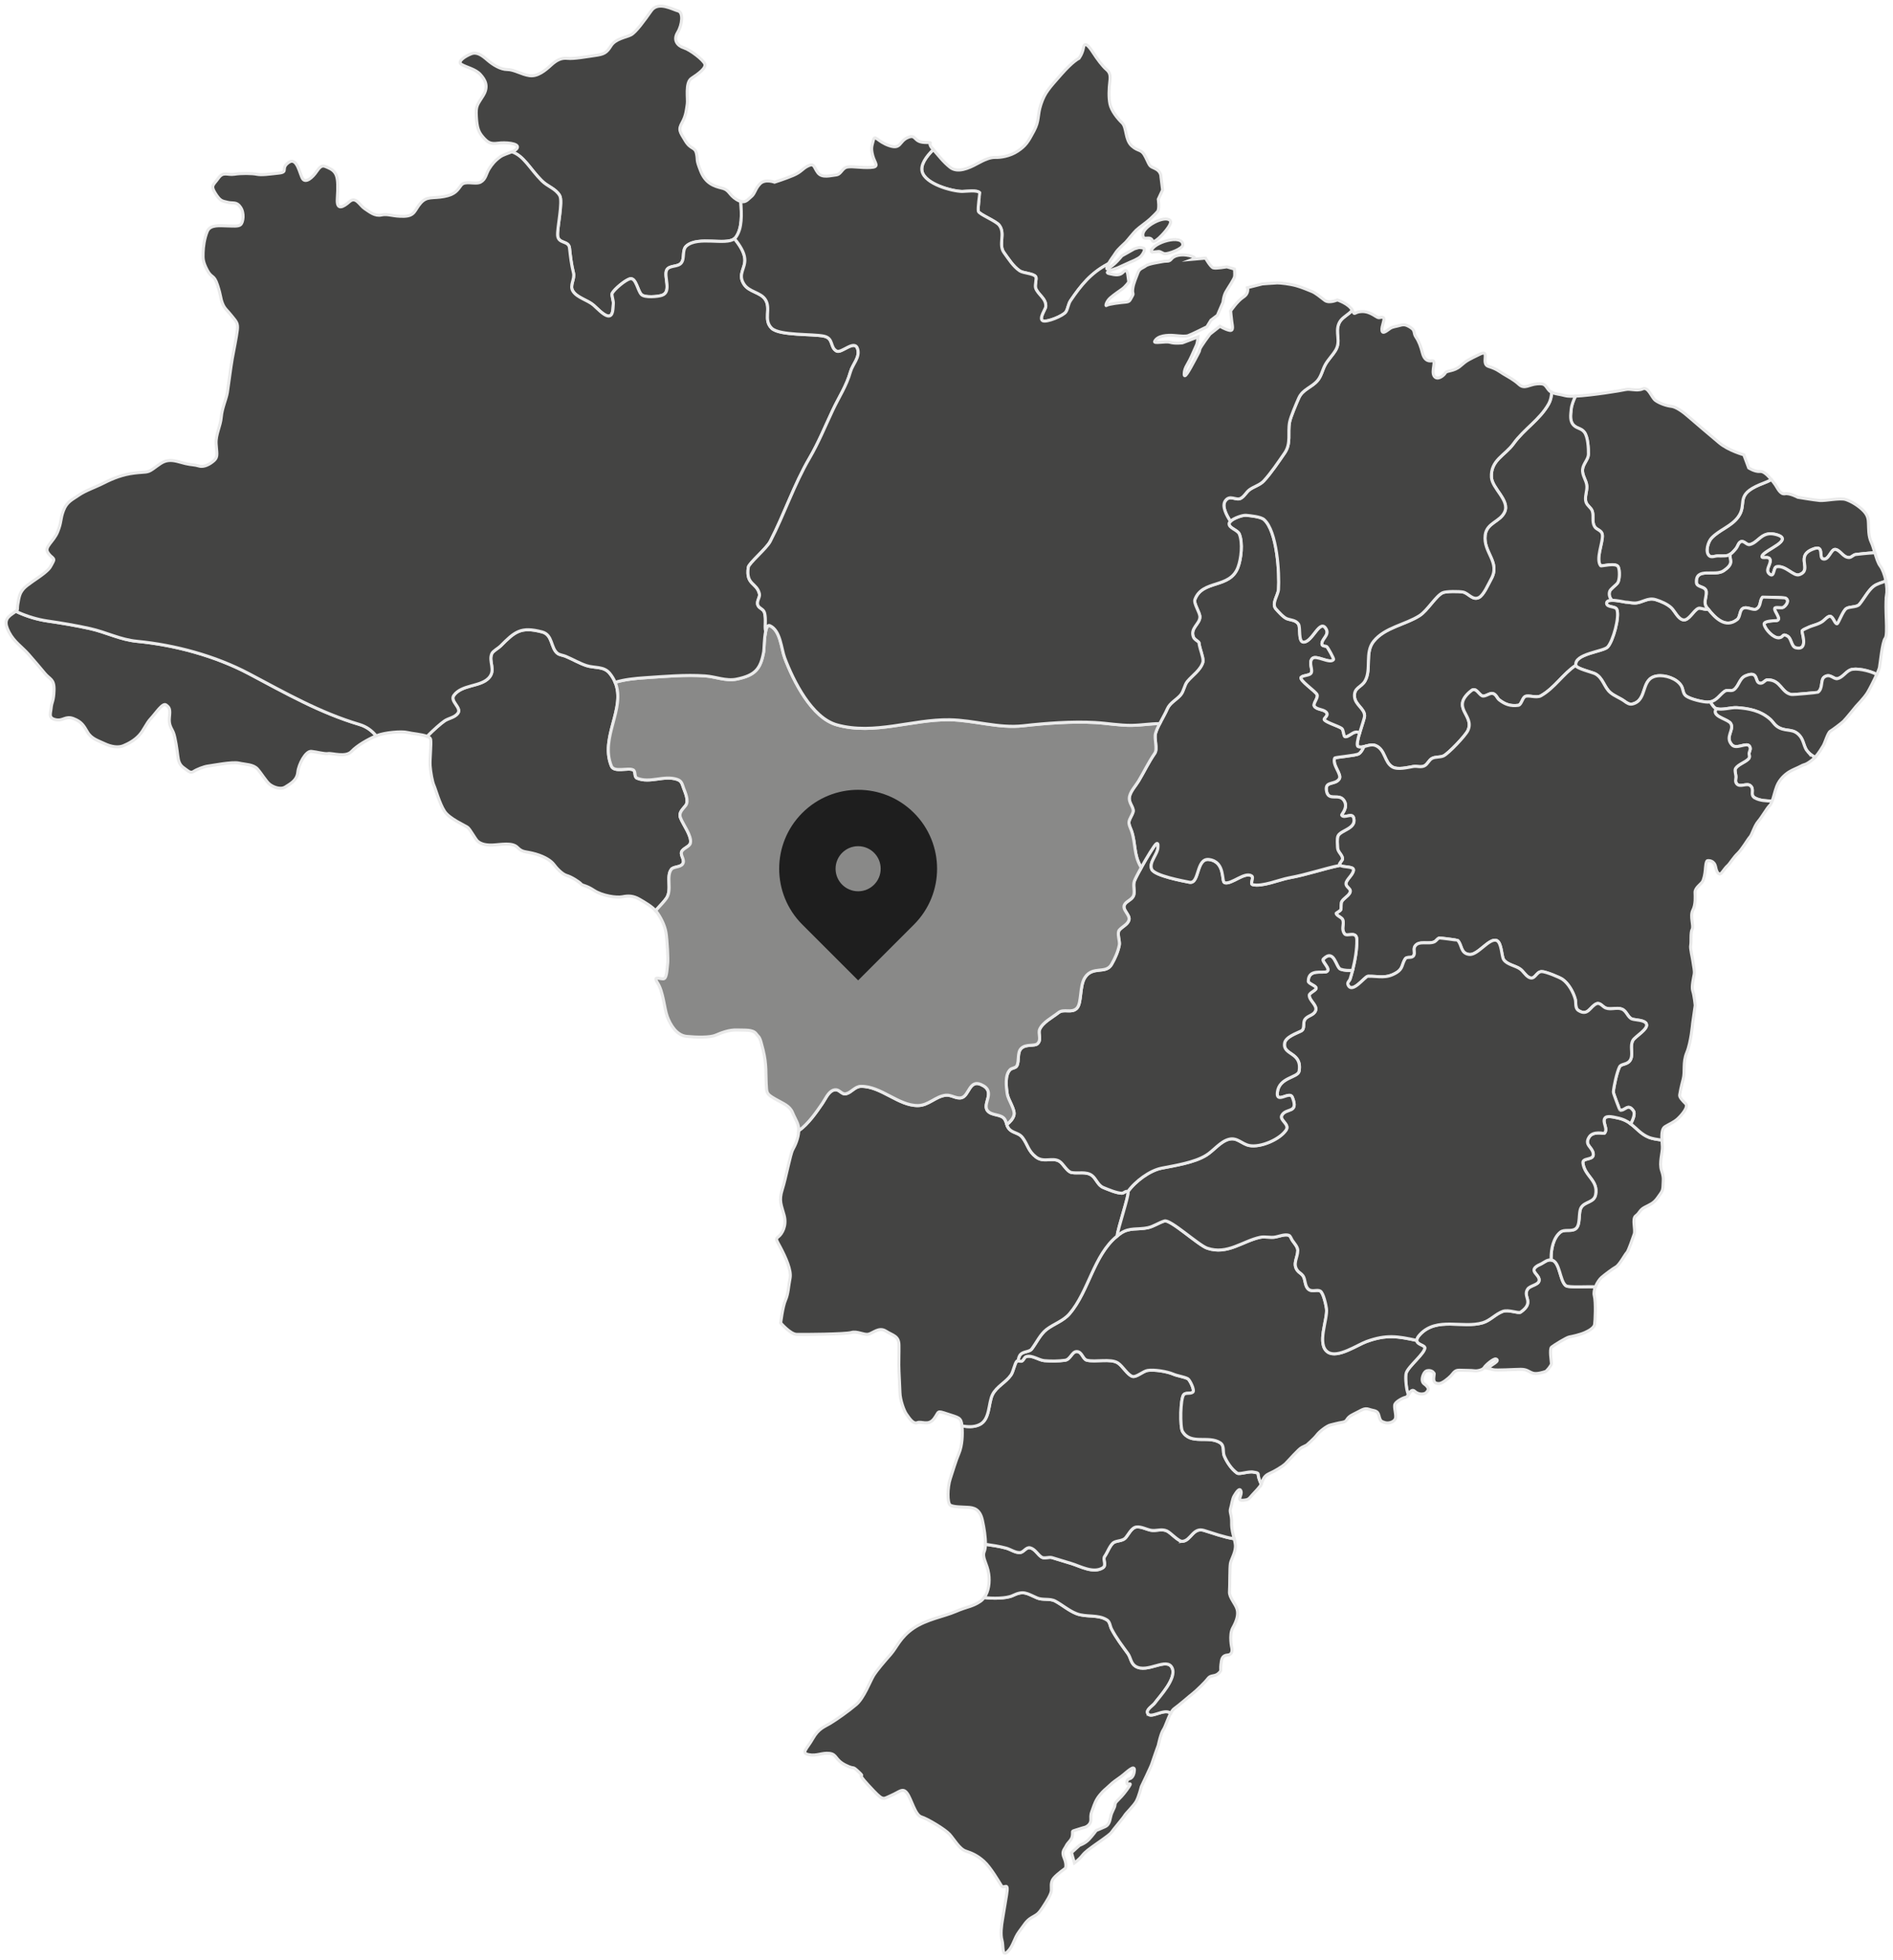
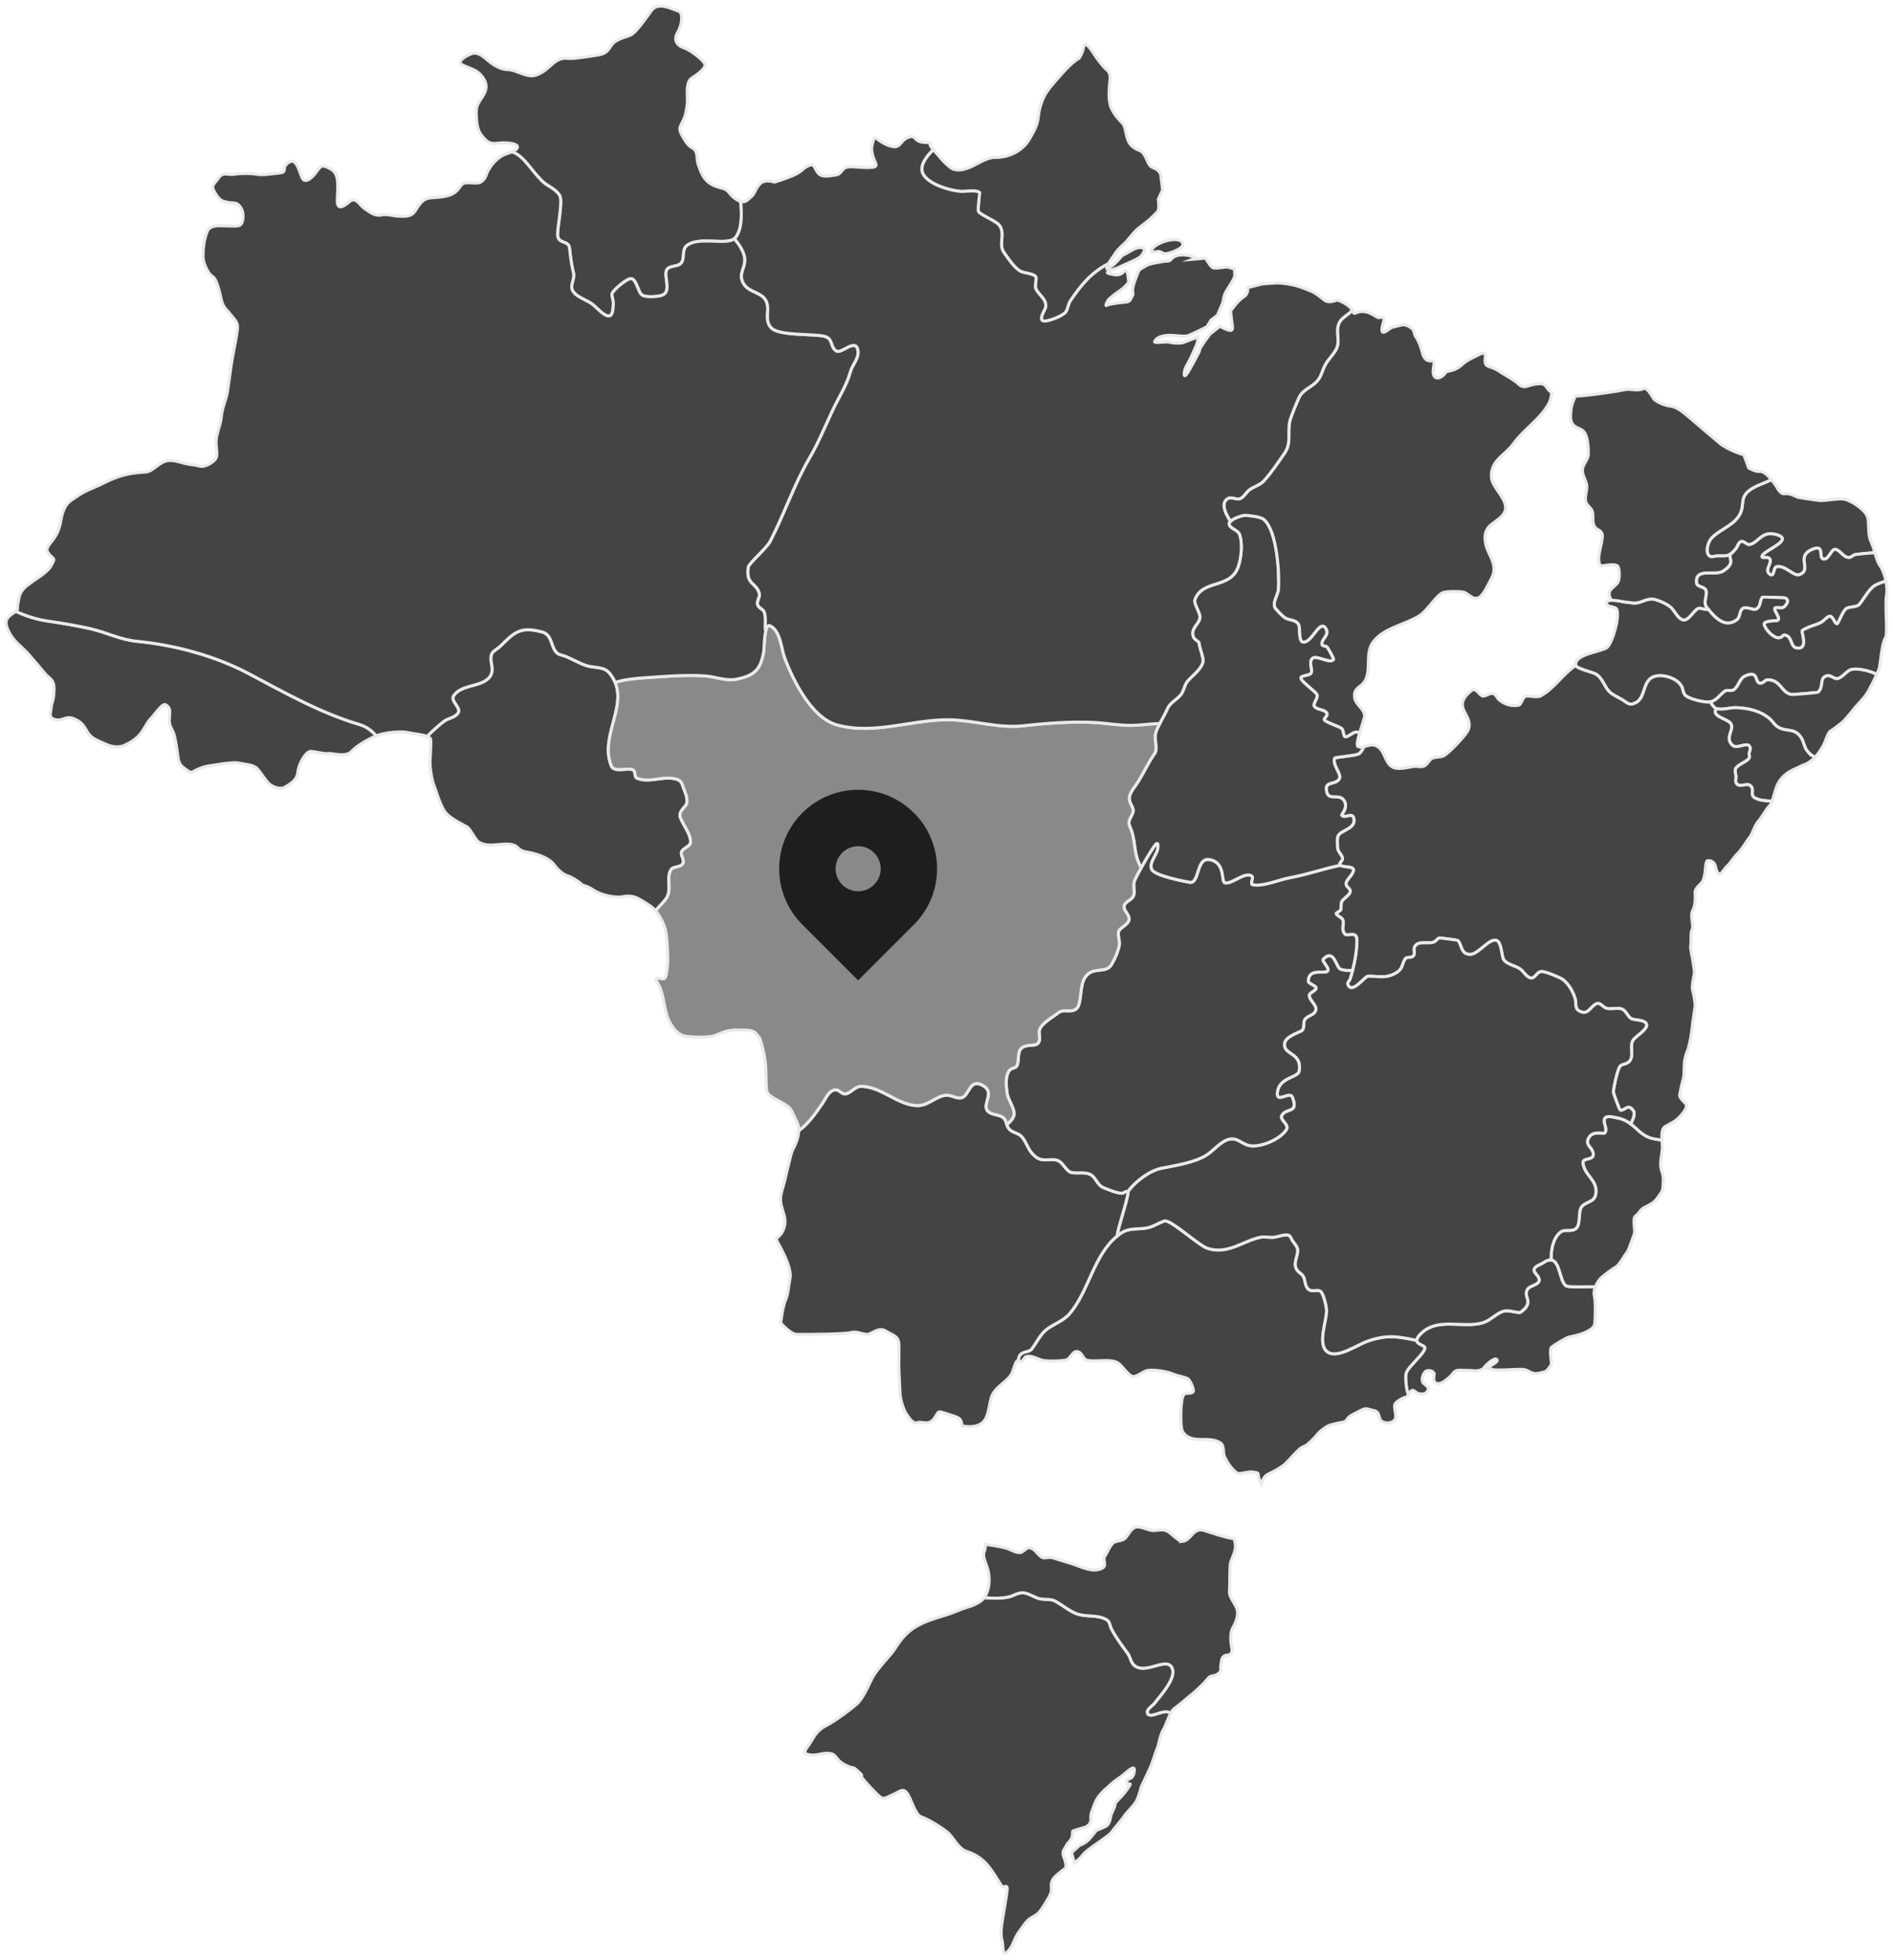
<svg xmlns="http://www.w3.org/2000/svg" id="Layer_1" x="0px" y="0px" width="621px" height="643px" viewBox="0 0 621 643" xml:space="preserve">
-   <path fill="#444443" stroke="#EAEAEA" stroke-miterlimit="10" d="M378.087,79c0.349,0.785,1.965-0.777,2.158-0.941  c0.626-0.527,4.674-4.627,3.601-5.735c-1.787-1.836-8.984,1.984-8.939,4.695C374.945,79.379,377.214,77.028,378.087,79z" />
-   <path fill="#444443" stroke="#EAEAEA" stroke-miterlimit="10" d="M377.655,82.452c0.417-2.954,10.421-5.772,10.368-2.094  c-0.019,1.271-4.693,3-5.895,2.894c-0.71-0.061-1.378-0.774-2.087-0.728c-0.675,0.042-2.451,0.376-2.39-0.076L377.655,82.452z" />
+   <path fill="#444443" stroke="#EAEAEA" stroke-miterlimit="10" d="M377.655,82.452c0.417-2.954,10.421-5.772,10.368-2.094  c-0.019,1.271-4.693,3-5.895,2.894c-0.71-0.061-1.378-0.774-2.087-0.728c-0.675,0.042-2.451,0.376-2.39-0.076L377.655,82.452" />
  <path fill="#444443" stroke="#EAEAEA" stroke-miterlimit="10" d="M376.441,562.052c-0.406-1.149,1.813-2.454,2.333-3.167  c1.654-2.272,7.314-8.158,5.763-11.575c-1.723-3.797-8.161,1.908-12.068-0.599c-1.537-0.986-1.476-2.78-2.47-4.153  c-1.863-2.568-3.855-5.158-5.357-8.056c-0.501-0.963-0.505-2.333-1.48-2.962c-3.012-1.931-6.768-0.797-10.046-2.082  c-2.485-0.975-4.587-2.845-6.946-4.116c-1.784-0.959-4.102-0.227-5.964-1.043c-3.498-1.536-4.382-2.495-8.036-0.747  c-2.086,0.998-6.673,0.956-9.302,0.634c-0.364,0.489-0.793,0.921-1.294,1.263c-2.561,1.752-4.276,1.676-8.066,3.318  c-3.793,1.643-9.53,2.541-13.859,5.496c-4.328,2.954-5.402,6.209-7.435,8.534c-2.034,2.328-4.462,5.108-5.612,6.955  c-1.149,1.847-3.13,7.328-5.709,9.535c-2.584,2.208-6.469,4.919-8.472,6.133c-1.999,1.214-3.862,1.669-5.782,5.056  c-1.923,3.387-4.006,4.729-1.328,5.256c2.679,0.528,4.333-0.716,6.822-0.413c2.488,0.3,1.76,2.12,5.235,3.842  c3.475,1.722,1.829-0.11,4.401,2.295c2.572,2.404-1.669-0.854,3.225,4.422s4.404,4.532,7.318,3.266  c2.914-1.267,3.813-2.652,5.247-0.77c1.434,1.881,2.622,7.164,4.659,7.771c2.041,0.611,7.8,4.081,9.261,5.681  c1.46,1.605,3.255,4.847,5.288,5.523c2.034,0.678,3.787,1.399,5.979,3.352c2.197,1.954,4.902,6.675,5.759,8.014  c0.854,1.339,2.482-1.718,1.719,2.962c-0.763,4.681-0.967,5.951-1.324,7.988s-0.763,5.037-0.205,6.918  c0.562,1.881-0.102,5.696,1.833,3.815c1.934-1.881,2.086-4.323,3.816-6.614s2.239-3.459,3.969-4.529  c1.73-1.069,2.135-0.967,3.611-3.205c1.476-2.237,2.8-4.373,2.952-5.545c0.152-1.168-0.406-2.848,0.816-4.274  c1.221-1.426,3.816-3.205,3.816-3.205s0.558-1.138-0.402-3.356c-0.96-2.219,0.061-2.758,0.66-4.017  c0.6-1.259,1.859-1.798,2.037-3.417c0.183-1.62-0.421-1.259,1.199-1.798c1.62-0.538,2.997-0.899,2.997-0.899s1.92-0.66,1.859-2.518  c-0.06-1.858,0.061-1.919,0.6-3.417s0.96-2.94,2.341-4.616c1.377-1.68,1.798-1.798,3.179-3.118c1.381-1.319,1.92-1.558,3.779-2.935  c1.859-1.381,4.556-4.256,4.378-1.98c-0.179,2.279-1.438,2.64-1.438,2.64s-1.138,0.117-1.021,1.377  c0.122,1.259,2.459-1.138-0.06,2.336c-2.52,3.478-3.779,3.717-3.84,4.855c-0.061,1.137-1.077,2.158-1.438,4.016  c-0.36,1.858-0.777,2.697-1.798,3.178c-1.021,0.478-2.936,1.259-2.936,1.259s-1.082,1.499-2.341,2.879  c-1.26,1.377-3.119,1.98-3.119,1.98l-2.64,2.397l0.96,3.417c0,0,1.498-1.077,2.579-2.457c1.078-1.377,2.58-2.28,3.237-2.819  c0.66-0.538,5.755-3.898,6.297-4.737c0.539-0.838,3.897-4.737,4.318-5.514c0.421-0.778,3.058-3.235,3.896-4.794  c0.838-1.559,1.62-4.737,1.62-4.737s3.179-6.596,3.418-7.434s2.159-6.175,2.159-6.175s0.77-3.807,1.65-5.078  c0.641-0.925,1.423-3.595,2.413-5.412c-0.03-0.023-0.057-0.042-0.087-0.068c-2.163-1.658-6.723,2.214-7.512-0.027L376.441,562.052z" />
  <path fill="#444443" stroke="#EAEAEA" stroke-miterlimit="10" d="M387.94,505.738c-1.309,0.129-3.828-2.821-5.141-3.409  c-1.844-0.827-3.536,0.148-5.36-0.243c-1.461-0.315-3.051-1.21-4.58-1.062c-1.658,0.159-2.701,2.579-3.657,3.618  c-0.899,0.975-2.648,0.842-3.733,1.419c-1.244,0.66-2.189,3.413-3.058,4.578c-0.793,1.062,0.785,2.931-0.687,3.819  c-3.099,1.87-7.295-0.531-10.228-1.434c-2.121-0.652-4.272-1.293-6.385-1.942c-0.971-0.299-2.53,0.395-3.376-0.14  c-1.321-0.834-2.159-2.674-3.779-3.076c-1.343-0.33-2.083,1.476-3.35,1.555c-1.525,0.099-3.096-1.062-4.541-1.456  c-2.265-0.618-4.519-0.922-6.784-1.259c-0.026,0.952-0.144,1.775-0.394,2.37c-0.835,1.991,0.975,3.933,1.46,7.32  c0.391,2.723,0.012,5.784-1.479,7.79c2.629,0.323,7.216,0.364,9.302-0.633c3.654-1.745,4.538-0.789,8.036,0.747  c1.862,0.819,4.177,0.084,5.964,1.043c2.359,1.271,4.457,3.14,6.946,4.115c3.278,1.282,7.038,0.152,10.046,2.082  c0.979,0.626,0.979,1.995,1.48,2.962c1.502,2.898,3.494,5.489,5.357,8.056c0.994,1.373,0.933,3.167,2.47,4.153  c3.907,2.507,10.345-3.201,12.068,0.599c1.551,3.418-4.109,9.308-5.763,11.576c-0.52,0.713-2.739,2.018-2.333,3.167  c0.793,2.241,5.353-1.627,7.512,0.026c0.03,0.023,0.056,0.042,0.087,0.069c0.372-0.679,0.77-1.241,1.202-1.544  c1.598-1.119,4.982-4.108,6.105-4.976c1.127-0.869,4.059-3.717,4.947-4.915c0.888-1.199,2.14-0.528,3.357-1.578  c1.218-1.051,0.657-1.005,0.858-2.852s0.375-3.129,2.234-3.247c1.856-0.117,1.366-2.226,1.366-2.226s-0.99-4.343,0.296-6.664  s1.897-4.267,1.442-6.046c-0.459-1.778-2.663-3.971-2.516-5.844c0.148-1.874,0.035-7.718,0.3-9.247  c0.266-1.528,1.935-3.88,1.609-6.326c-0.084-0.63-0.209-1.206-0.345-1.767c-3.46-0.562-7-1.859-9.914-2.754  c-3.615-1.111-4.241,3.303-7.045,3.576L387.94,505.738L387.94,505.738z" />
  <path fill="#444443" stroke="#EAEAEA" stroke-miterlimit="10" d="M513.709,421.866c-2.416-1.783-1.787-10.085-6.343-8.185  c-0.247,0.103-1.263,0.728-1.537,0.895c-0.542,0.33-1.104,0.486-1.639,0.846c-2.724,1.832,1.177,2.882,0.68,4.912  c-0.312,1.27-2.956,1.52-3.707,2.609c-1.806,2.621,2.447,4.244-2.322,7.601c-0.736,0.515-3.946-0.941-5.842-0.255  c-2.413,0.873-4.124,3.004-6.594,3.736c-6.567,1.95-14.986-2.036-20.529,3.789c-3.217,3.383,1.491,3.254,1.522,4.438  c0.045,1.767-5.388,6.064-6.078,8.2c-0.395,1.217-0.049,4.126,0.19,5.427c0.106,0.573,0.315,1.168,0.497,1.76  c0.573-0.88,1.157-2.026,2.124-1.115c1.419,1.339,3.392,0.899,3.828,0.322c0.436-0.576,0.987-0.933,0.216-1.889  c-0.773-0.955-1.312-0.815-1.578-1.843c-0.265-1.028,0.528-3.042,1.377-3.303c0.854-0.258,1.795-0.046,2.235,0.5  c0.44,0.546,0.269,0.167,0.133,1.79c-0.137,1.624,0.736,1.893,1.787,1.855c1.054-0.038,3.02-1.688,3.831-2.526  c0.816-0.838,1.218-1.908,2.785-1.839c1.567,0.068,4.048,0.034,4.932,0.178s2.754-0.254,3.202-1.043s3.145-3.099,3.877-2.811  c0.733,0.292,0.433,0.759-0.341,1.313c-0.774,0.553-2.542,1.691-2.542,1.691s0.99,0.194,1.935,0.493  c0.945,0.3,6.984-0.11,9.048-0.117c2.064-0.008,2.554,0.751,3.919,1.236c1.37,0.486,3.65-0.345,4.166-0.489s1.996-2.037,2.014-2.591  c0.023-0.553-0.732-4.809,0.042-5.431s4.902-3.193,5.812-3.341c0.907-0.152,3.495-0.724,5.103-1.438  c1.609-0.713,3.031-1.646,3.202-2.673c0.171-1.028,0.463-7.301-0.098-9.402c-0.24-0.896-0.031-1.946,0.36-2.932  c-2.459-0.133-8.764,0.307-9.667-0.361L513.709,421.866L513.709,421.866z" />
  <path fill="#444443" stroke="#EAEAEA" stroke-miterlimit="10" d="M530.509,366.791c-0.941-0.186-3.362-0.88-4.029,0.091  c-0.956,1.392,1.233,3.565-0.209,5.018c-0.083,0.083-3.627-0.88-4.936,1.16c-1.707,2.663,0.96,3.198,1.317,5.394  c0.402,2.484-3.623,1.206-3.369,3.17c0.565,4.37,5.083,5.636,4.15,10.396c-0.504,2.575-3.448,2.177-4.697,4.127  c-1.107,1.725-0.057,6.023-2.022,7.157c-1.506,0.868-3.551-0.061-4.863,1.008c-2.292,1.87-3.017,5.526-3.005,8.375  c0,0.242,0.007,0.481,0.011,0.724c2.959,0.349,2.743,6.892,4.856,8.45c0.903,0.668,7.209,0.228,9.667,0.361  c0.531-1.332,1.404-2.534,1.984-3.042c1.009-0.884,3.658-2.875,4.784-3.508c1.127-0.634,3.016-4.176,3.544-4.681  c0.523-0.504,1.893-4.612,2.409-6.053s-0.785-5.052,0.523-6.004c1.309-0.948,1.226-1.911,2.929-2.806  c1.704-0.895,2.933-1.267,4.238-3.129c1.305-1.866,1.715-2.143,1.756-3.948c0.042-1.806,0.361-2.481-0.478-5.003  c-0.838-2.522,0.372-5.81,0.27-7.805c-0.03-0.6-0.099-1.351-0.137-2.132c-1.669-0.258-3.217-0.523-4.12-0.869  c-4.329-1.672-5.106-5.389-10.562-6.455L530.509,366.791z" />
  <path fill="#444443" stroke="#EAEAEA" stroke-miterlimit="10" d="M570.15,169.696c-2.276,3.05-6.13,4.149-8.672,6.842  c-1.123,1.191-2.189,4.548-0.74,5.833c0.709,0.626,1.885,0.035,2.697,0.035c3.415-0.008,3.828,0.299,6.105-2.473  c0.508-0.622,0.633-1.533,1.263-2.026c1.18-0.921,2.083,1.032,3.175,0.786c2.952-0.664,3.889-4.48,8.442-3.353  c6.768,1.672-3.737,5.109-4.386,7.069c-0.417,1.263,2.352-0.292,2.66,1.343c0.292,1.525-2.011,3.478,0.011,4.76  c1.419,0.895,1.024-2.34,2.098-2.545c2.967-0.565,5.566,3.277,7.466,2.598c4.633-1.646-1.916-6.33,5.016-8.579  c3.084-0.998,1.354,2.958,2.705,3.402c1.988,0.656,2.663-3.459,4.196-3.103c1.658,0.384,2.451,2.652,4.412,2.648  c0.793,0,1.358-0.895,2.178-0.998c1.138-0.14,3.82-0.432,6.263-0.572c-0.379-1.279-0.743-2.534-1.164-3.421  c-0.972-2.048-0.835-4.521-0.915-5.765c-0.079-1.248,0.099-2.689-1.479-4.404c-1.579-1.714-4.09-3.254-5.983-3.868  c-1.893-0.615-6.666,0.485-8.552,0.315c-1.885-0.171-7.17-1.055-7.17-1.055s-2.64-1.441-4.219-1.153  c-1.578,0.292-2.432-1.927-3.133-2.909c-0.247-0.345-0.725-1.02-1.309-1.741c-1.632,0.903-3.498,1.426-5.202,2.284  c-6.491,3.261-2.693,5.928-5.766,10.046L570.15,169.696z" />
  <path fill="#444443" stroke="#EAEAEA" stroke-miterlimit="10" d="M615.047,181.361c-2.447,0.141-5.125,0.433-6.264,0.573  c-0.819,0.102-1.388,0.994-2.177,0.997c-1.958,0.004-2.755-2.26-4.413-2.647c-1.532-0.356-2.211,3.759-4.196,3.103  c-1.35-0.448,0.38-4.404-2.705-3.402c-6.935,2.249-0.383,6.933-5.015,8.579c-1.901,0.675-4.496-3.163-7.466-2.598  c-1.074,0.204-0.679,3.44-2.098,2.545c-2.022-1.282,0.277-3.236-0.012-4.76c-0.311-1.631-3.077-0.08-2.659-1.343  c0.649-1.961,11.154-5.397,4.386-7.07c-4.557-1.126-5.494,2.69-8.442,3.353c-1.092,0.247-1.995-1.706-3.175-0.785  c-0.63,0.493-0.755,1.403-1.264,2.025c-0.868,1.059-1.464,1.665-2.06,2.014c0.065,0.645,0.122,1.294,0.247,1.878  c0.334,1.566-1.203,2.666-2.254,3.417c-2.841,2.022-9.276-1.297-8.957,3.907c0.106,1.721,3.1,1.096,3.221,3.045  c0.118,1.912-1.1,3.558,0.251,5.234c2.329,2.898,5.812,7.047,9.886,3.865c1.184-0.926,0.619-3.334,2.254-3.812  c1.172-0.345,3.103,0.823,3.968,0.387c1.779-0.895,1.009-2.803,2.174-3.971c0.03-0.03,7.102,0.216,7.299,0.3  c1.662,0.694,0.387,2.472-0.546,3.057c-0.637,0.398-2.538-0.236-2.815,0.322c-0.429,0.865,2.443,3.702,0.645,4.043  c-0.55,0.106-4.412-0.011-4.124,1.278c0.383,1.695,3.039,4.548,4.89,4.392c1.529-0.133,1.002-1.623,2.815-0.523  c1.287,0.781,1.165,3.443,2.709,3.8c4.378,1.016,1.757-5.268,2.049-5.598c0.375-0.425,1.214-0.709,1.703-0.956  c1.692-0.853,3.483-1.013,5.073-2.154c0.478-0.345,1.718-1.802,2.454-1.631c1.017,0.235,1.461,2.518,2.227,2.454  c0.444-0.038,1.893-4.274,3.043-5.006c1.085-0.691,3.441-0.361,4.279-1.358c1.442-1.711,2.956-4.631,4.667-5.921  c1.168-0.88,2.674-1.198,4.033-1.76c-0.418-2.089-1.161-3.974-1.874-4.919c-0.725-0.959-1.256-2.674-1.753-4.354L615.047,181.361  L615.047,181.361z" />
  <path fill="#444443" stroke="#EAEAEA" stroke-miterlimit="10" d="M618.852,195.649c0.27-1.563,0.148-3.357-0.182-5.018  c-1.358,0.561-2.864,0.88-4.033,1.76c-1.715,1.289-3.228,4.213-4.666,5.92c-0.839,0.998-3.195,0.668-4.28,1.358  c-1.149,0.732-2.598,4.968-3.042,5.006c-0.767,0.065-1.211-2.218-2.227-2.454c-0.736-0.17-1.977,1.29-2.455,1.631  c-1.59,1.142-3.38,1.301-5.072,2.155c-0.49,0.246-1.328,0.531-1.704,0.955c-0.292,0.33,2.33,6.615-2.048,5.598  c-1.541-0.356-1.419-3.019-2.709-3.8c-1.814-1.1-1.286,0.391-2.815,0.523c-1.852,0.16-4.511-2.692-4.891-4.392  c-0.288-1.289,3.574-1.175,4.124-1.278c1.799-0.341-1.073-3.178-0.645-4.043c0.277-0.561,2.178,0.072,2.815-0.322  c0.938-0.584,2.212-2.359,0.547-3.057c-0.201-0.083-7.269-0.33-7.3-0.3c-1.161,1.169-0.394,3.076-2.173,3.971  c-0.865,0.436-2.797-0.732-3.969-0.387c-1.631,0.482-1.066,2.887-2.253,3.812c-3.847,3.008-7.167-0.523-9.485-3.364  c-1.423,0.178-2.553-0.614-3.248-0.319c-1.608,0.679-3.11,4.131-4.969,3.774c-1.651-0.318-2.728-2.856-3.844-3.929  c-1.286-1.24-3.475-2.181-5.171-2.697c-2.659-0.811-4.393,1.074-6.844,1.115c-1.009,0.019-2.052-0.276-3.069-0.303  c-0.486-0.015-6.366-1.578-6.21,0.429c0.106,1.395,2.875,0.838,3.346,1.953c1.013,2.401-1.264,10.54-3.028,12.372  c-1.472,1.524-11.188,2.192-10.395,6.057c0.201,0.986,5.475,2.241,6.351,2.704c2.572,1.358,2.902,4.403,4.947,6.155  c1.37,1.176,3.191,1.775,4.644,2.837c0.698,0.512,1.612,1.161,2.58,0.933c5.231-1.244,2.515-8.427,8.137-9.227  c2.667-0.38,6.408,0.834,7.918,3.223c0.691,1.089,0.452,2.538,1.586,3.368c1.423,1.043,5.535,2.029,7.231,1.999  c2.667-0.049,3.741-2.389,5.478-3.569c0.922-0.626,2.148,0.182,3.058-0.531c1.624-1.27,1.753-3.683,3.733-4.513  c4.553-1.915,2.793,2.238,4.807,2.431c1.135,0.11,1.499-1.13,2.47-1.123c4.31,0.027,4.435,4.176,7.743,4.81  c0.603,0.113,8.608-0.66,8.696-0.717c1.84-1.248,0.766-4.081,2.17-5.033c1.874-1.271,3.012,0.811,4.272,0.557  c1.658-0.337,2.708-2.234,4.253-2.882c1.726-0.728,6.237,0.208,8.646,1.494c0.451-0.997,0.793-1.832,0.872-2.219  c0.251-1.183,0.888-8.393,1.901-9.66c1.013-1.266-0.197-10.24,0.414-13.767L618.852,195.649z" />
  <path fill="#444443" stroke="#EAEAEA" stroke-miterlimit="10" d="M607.019,219.798c-1.544,0.648-2.595,2.545-4.253,2.882  c-1.259,0.258-2.393-1.828-4.271-0.557c-1.404,0.952-0.327,3.785-2.17,5.033c-0.088,0.056-8.093,0.834-8.696,0.716  c-3.308-0.633-3.433-4.782-7.743-4.809c-0.971-0.004-1.336,1.233-2.47,1.123c-2.018-0.194-0.254-4.347-4.807-2.431  c-1.976,0.83-2.109,3.239-3.733,4.513c-0.91,0.713-2.132-0.095-3.058,0.531c-1.578,1.07-2.61,3.091-4.784,3.493  c0.592,0.99,1.347,1.969,1.779,2.143c1.859,0.759,4.902-0.375,6.962-0.239c4.029,0.262,7.671,1.005,10.805,3.69  c1.138,0.975,1.51,2.113,3.077,2.909c2.667,1.354,4.712,0.088,6.901,2.811c1.199,1.49,1.206,3.603,2.451,5.021  c0.698,0.797,1.536,1.362,2.409,1.863c1.35-1.434,2.227-3.088,2.667-3.767c0.569-0.872,1.525-4.312,2.329-4.782  c0.805-0.471,3.555-2.534,4.31-3.243c0.751-0.709,4.196-4.976,4.196-4.976s2.72-2.807,3.722-4.475  c0.675-1.123,2.09-3.899,3.024-5.959c-2.41-1.286-6.92-2.222-8.647-1.494L607.019,219.798L607.019,219.798z" />
  <path fill="#444443" stroke="#EAEAEA" stroke-miterlimit="10" d="M593.012,246.627c-1.244-1.418-1.252-3.527-2.45-5.021  c-2.189-2.723-4.234-1.457-6.901-2.811c-1.567-0.796-1.939-1.934-3.077-2.909c-3.13-2.681-6.772-3.424-10.805-3.69  c-1.984-0.129-4.871,0.899-6.742,0.3c-0.224,0.402-0.383,0.751-0.387,0.937c-0.072,1.915,4.306,2.617,5.122,3.978  c1.271,2.116-2.098,4.396,0.444,7.043c1.476,1.536,4.879-1.092,5.736,0.444c0.463,0.827,0.065,1.274-0.136,2.075  c-0.164,0.659,0.398,1.373-0.236,2.032c-1.126,1.169-3.334,1.768-4.234,3.126c-0.398,0.603,0.171,2.158,0.126,2.89  c-0.05,0.762-0.311,1.403,0.212,2.097c1.055,1.407,3.278-0.3,4.473,0.637c1.59,1.248-0.296,3.061,1.54,4.058  c1.654,0.899,3.65,0.979,5.665,1.024c0.5-1.35,0.891-3.261,1.513-4.85c0.907-2.322,2.724-3.869,3.98-4.669s2.91-1.362,4.059-2.003  c1.15-0.641,1.116-0.125,3.221-1.672c0.471-0.346,0.896-0.744,1.287-1.157c-0.877-0.501-1.711-1.066-2.41-1.862L593.012,246.627  L593.012,246.627z" />
  <path fill="#444443" stroke="#EAEAEA" stroke-miterlimit="10" d="M516.426,139.721c1.13,0.964,2.322,0.835,3.3,2.098  c1.192,1.536,1.355,5.359,1.332,7.213c-0.023,1.711-1.703,3.137-1.901,4.893c-0.242,2.143,1.26,3.573,1.393,5.575  c0.11,1.643-0.816,3.706-0.289,5.253c0.433,1.271,1.689,1.806,2.06,2.951c0.55,1.695-0.174,3.364,0.706,4.999  c0.694,1.289,2.47,1.134,2.618,2.935c0.197,2.42-2.303,7.912-0.558,10.021c0.19,0.227,4.966-1.127,5.736,0.311  c0.558,1.035,0.524,4.293-0.178,5.287c-0.573,0.811-2.367,1.957-2.633,2.829c-0.33,1.1,0.061,2.12,0.755,2.89  c1.73-0.038,4.162,0.584,4.465,0.592c1.021,0.026,2.064,0.322,3.07,0.303c2.45-0.045,4.184-1.926,6.844-1.115  c1.699,0.516,3.888,1.457,5.171,2.697c1.115,1.077,2.189,3.614,3.843,3.929c1.859,0.357,3.361-3.095,4.97-3.774  c0.694-0.292,1.825,0.497,3.247,0.319c-0.136-0.167-0.273-0.334-0.402-0.497c-1.35-1.676-0.133-3.322-0.25-5.234  c-0.122-1.953-3.115-1.327-3.221-3.045c-0.319-5.204,6.116-1.885,8.957-3.907c1.051-0.747,2.588-1.851,2.254-3.417  c-0.125-0.584-0.179-1.233-0.247-1.878c-0.967,0.569-1.931,0.456-4.044,0.459c-0.812,0-1.988,0.596-2.698-0.034  c-1.449-1.282-0.383-4.642,0.74-5.833c2.542-2.693,6.397-3.796,8.673-6.842c3.073-4.119-0.721-6.785,5.767-10.047  c1.703-0.857,3.57-1.38,5.201-2.283c-1.077-1.324-2.53-2.799-3.665-2.685c-1.749,0.174-3.775-1.161-3.775-1.161l-1.608-4.305  c0,0-5.031-1.369-8.036-3.906c-3.001-2.537-8.6-7.256-10.118-8.61c-1.517-1.357-3.991-3.212-5.615-3.387  c-1.62-0.174-3.949-0.993-5.239-1.957c-1.29-0.963-2.295-4.6-4.181-3.762c-1.885,0.838-3.999-0.171-5.732,0.247  c-1.37,0.33-10.938,1.885-16.352,2.146c-0.622,1.404-1.244,2.83-1.388,4.335c-0.175,1.851-0.592,4.028,1.016,5.401L516.426,139.721z  " />
-   <path fill="#444443" stroke="#EAEAEA" stroke-miterlimit="10" d="M496.485,145.593c-2.754,3.834-7.561,5.4-7.208,11.033  c0.228,3.644,6.032,7.539,4.344,11.309c-1.484,3.308-5.903,3.547-6.404,7.647c-0.702,5.753,5.106,8.81,1.942,14.438  c-0.872,1.552-2.451,5.303-4.04,6.05c-2.083,0.978-3.369-1.472-5.194-1.821c-1.297-0.25-5.486-0.28-6.613,0.216  c-2.242,0.99-5.015,5.849-7.61,7.518c-4.693,3.022-11.378,3.834-15.081,8.442c-2.989,3.721-0.645,9.114-2.803,12.96  c-1.21,2.154-3.695,2.15-3.464,5.185c0.209,2.742,3.342,3.929,3.301,6.333c-0.027,1.366-3.392,9.52-2.095,10.07  c1.655,0.702,3.741-1.187,5.763-0.326c3.134,1.327,2.812,5.511,5.479,7.009c1.79,1.005,4.992,0.14,6.863-0.167  c1.214-0.197,2.386,0.375,3.577-0.182c1.108-0.52,1.499-1.927,2.584-2.481c1.13-0.576,2.583-0.269,3.752-0.819  c1.574-0.736,7.167-6.592,7.971-8.321c2.386-5.132-5.975-7.354,1.134-13.077c1.499-1.206,2.466,1.255,3.525,1.703  c1.001,0.424,2.466-1.051,3.536-0.755c1.126,0.307,1.324,1.498,2.113,2.101c1.897,1.453,3.646,2.105,6.233,1.764  c0.967-0.129,1.301-2.261,2.136-2.822c1.058-0.717,3.737,0.576,5.3-0.315c4.518-2.579,7.25-7.191,11.435-9.982  c-0.657-3.804,8.942-4.472,10.406-5.989c1.768-1.832,4.041-9.971,3.028-12.372c-0.471-1.115-3.237-0.557-3.347-1.953  c-0.056-0.747,0.721-0.998,1.746-1.02c-0.695-0.77-1.089-1.791-0.755-2.89c0.261-0.873,2.06-2.018,2.633-2.83  c0.698-0.993,0.732-4.251,0.178-5.287c-0.774-1.437-5.547-0.083-5.736-0.311c-1.746-2.112,0.751-7.6,0.557-10.02  c-0.144-1.798-1.923-1.646-2.617-2.936c-0.881-1.638-0.156-3.303-0.706-4.999c-0.372-1.145-1.628-1.68-2.06-2.95  c-0.528-1.548,0.398-3.607,0.288-5.253c-0.133-2.003-1.635-3.433-1.392-5.575c0.197-1.756,1.878-3.183,1.9-4.893  c0.027-1.851-0.14-5.674-1.331-7.214c-0.979-1.263-2.17-1.134-3.301-2.097c-1.608-1.373-1.191-3.55-1.017-5.401  c0.145-1.506,0.767-2.932,1.389-4.335c-1.457,0.072-2.618,0.049-3.232-0.118c-2.129-0.572-3.502-0.576-4.561-1.141  c-0.041,1.293-0.341,2.677-0.967,3.789c-2.971,5.279-8.047,8.184-11.556,13.073L496.485,145.593z" />
  <path fill="#444443" stroke="#EAEAEA" stroke-miterlimit="10" d="M575.702,261.817c-1.84-0.998,0.049-2.811-1.541-4.058  c-1.195-0.937-3.418,0.769-4.473-0.638c-0.519-0.694-0.261-1.331-0.212-2.097c0.049-0.732-0.524-2.287-0.125-2.89  c0.899-1.358,3.103-1.957,4.234-3.125c0.637-0.66,0.072-1.373,0.235-2.033c0.201-0.8,0.596-1.248,0.136-2.075  c-0.857-1.532-4.26,1.093-5.736-0.443c-2.542-2.644,0.827-4.927-0.444-7.044c-0.815-1.361-5.197-2.063-5.121-3.978  c0.007-0.186,0.163-0.535,0.387-0.937c-0.072-0.023-0.152-0.03-0.22-0.061c-0.433-0.174-1.188-1.153-1.78-2.142  c-0.22,0.041-0.447,0.068-0.69,0.075c-1.696,0.031-5.809-0.955-7.231-1.998c-1.135-0.831-0.899-2.28-1.586-3.368  c-1.51-2.39-5.251-3.603-7.918-3.224c-5.622,0.8-2.902,7.984-8.138,9.228c-0.967,0.231-1.881-0.421-2.579-0.933  c-1.454-1.062-3.275-1.665-4.644-2.837c-2.045-1.753-2.375-4.794-4.947-6.156c-0.877-0.463-6.154-1.722-6.351-2.704  c-0.004-0.023-0.004-0.046-0.008-0.068c-4.184,2.791-6.916,7.403-11.434,9.982c-1.563,0.891-4.238-0.402-5.3,0.315  c-0.831,0.565-1.165,2.696-2.136,2.822c-2.588,0.341-4.337-0.311-6.234-1.764c-0.785-0.603-0.986-1.794-2.113-2.101  c-1.07-0.292-2.53,1.183-3.536,0.755c-1.058-0.448-2.022-2.913-3.524-1.703c-7.106,5.723,1.252,7.949-1.135,13.077  c-0.804,1.729-6.396,7.585-7.97,8.321c-1.169,0.546-2.622,0.243-3.753,0.819c-1.085,0.55-1.475,1.961-2.583,2.481  c-1.191,0.557-2.368-0.015-3.578,0.182c-1.866,0.307-5.072,1.172-6.863,0.167c-2.671-1.498-2.344-5.682-5.478-7.009  c-1.317-0.558-2.656,0.045-3.889,0.341c-0.425,0.96-0.967,1.912-1.677,2.355c-1.009,0.63-7.766,1.096-7.895,1.415  c-0.906,2.23,2.44,5.344,1.495,6.816c-1.324,2.07-4.56,0.637-4.238,3.599c0.448,4.1,4.037,0.963,5.737,3.413  c1.654,2.382-0.873,4.612-0.691,4.9c0.789,1.26,3.415-1.005,3.931,0.907c0.967,3.584-4.344,3.929-5.171,5.962  c-0.357,0.876-0.145,2.776-0.129,3.717c0.03,1.544,1.608,2.408,1.635,3.686c0.011,0.66-1.237,1.506-0.941,1.973  c0.637,1.016,4.503,0.36,4.53,1.676c0.026,1.525-2.481,3.247-2.459,4.544c0.027,1.392,2.14,1.634,1.135,3.205  c-0.634,0.989-1.863,1.596-2.497,2.586c-0.436,0.679-0.121,2.044-0.341,2.742c-0.114,0.361-1.567,1.096-1.544,1.203  c0.186,0.838,1.901,1.289,2.189,2.112c0.569,1.612-0.645,2.83,0.573,4.586c0.793,1.141,3.987-1.157,4.048,1.979  c0.072,3.994-1.006,9.008-2.208,12.85c-0.171,0.55-0.979,1.123-0.751,1.775c1.248,3.52,5.569-2.643,6.601-2.662  c3.642-0.069,5.952,0.944,9.465-1.248c2.045-1.278,1.628-2.693,2.755-4.449c0.595-0.929,2.177-0.015,2.815-1.127  c0.497-0.864-0.186-2.029,0.337-2.939c1.233-2.143,4.587-0.573,6.522-1.585c0.505-0.262,0.964-1.108,1.544-1.203  c0.273-0.045,5.888,0.683,5.979,0.77c1.495,1.442,0.854,4.256,3.802,4.624c2.826,0.349,6.59-5.549,9.01-4.567  c1.631,0.664,1.582,5.12,2.265,6.217c1.055,1.687,3.889,2.01,5.437,3.125c0.997,0.72,1.718,2.071,2.788,2.685  c2.091,1.202,2.367-1.805,4.268-1.839c1.298-0.023,5.907,1.907,6.795,2.514c1.984,1.362,3.589,4.206,4.23,6.569  c0.323,1.191-0.178,2.909,1.047,3.694c3.191,2.044,3.893-1.509,6.021-2.26c1.085-0.383,1.977,1.054,2.861,1.414  c1.749,0.71,3.68-0.303,5.387,0.391c1.574,0.641,1.916,2.803,3.384,3.262c1.176,0.368,4.04,0.273,4.625,1.578  c0.743,1.653-3.707,4.156-4.401,5.359c-1.081,1.881,0.049,4.172-0.672,6.076c-0.812,2.146-3.168,1.464-3.763,2.708  c-0.861,1.805-1.855,6.265-2,8.249c-0.026,0.375,2.106,5.913,2.163,5.924c1.703,0.307,2.587-2.412,4.405,0.212  c0.679,0.979-0.156,2.864-0.862,4.282c2.015,1.514,3.335,3.414,6.101,4.483c0.903,0.349,2.451,0.615,4.12,0.869  c-0.091-1.813-0.034-3.789,1.002-4.426c1.479-0.914,2.978-1.445,4.325-2.731c1.346-1.286,3.463-3.819,2.469-4.824  c-0.994-1.009-2.086-2.079-1.961-2.879s0.406-2.408,1.127-5.09c0.721-2.681-0.201-5.446,1.202-8.81  c1.404-3.364,1.924-9.611,1.924-9.611l0.842-5.886c0,0-0.319-3.243-0.8-4.684c-0.482-1.442,0.318-4.525,0.481-5.606  c0.16-1.081-0.239-2.522-0.402-3.884c-0.159-1.361-1.001-4.604-0.762-5.526c0.239-0.921-0.122-4.206,0.481-5.245  c0.6-1.043-0.789-4.274,0.205-6.231c0.998-1.957,0.778-4.468,0.74-5.872c-0.038-1.403,1.738-2.586,2.326-3.36  c0.592-0.774,0.96-2.954,1.032-3.952c0.076-0.997,0.22-3.027,0.739-3.102c0.516-0.072,2.254-0.038,2.66,2.105  c0.406,2.142,1.256,2.806,2.068,1.771c0.812-1.036,1.293-1.771,1.919-2.291c0.626-0.516,1.912-2.712,3.286-3.986  c1.373-1.274,3.289-4.654,3.976-5.374c0.686-0.721,1.476-3.683,2.701-5.086c1.229-1.404,2.83-4.32,3.805-5.269  c0.307-0.299,0.558-0.8,0.789-1.422c-2.018-0.045-4.01-0.125-5.664-1.024L575.702,261.817z" />
-   <path fill="#444443" stroke="#EAEAEA" stroke-miterlimit="10" d="M412.547,483.357c-0.216-0.186-1.047-0.266-1.294-0.327  c-1.544-0.39-4.644,0.85-5.421,0.311c-1.821-1.263-3.381-3.633-4.223-5.647c-0.569-1.362,0.19-3.322-1.354-4.312  c-3.878-2.481-9.629,0.819-12.345-3.728c-0.831-1.392-0.74-10.905,0.459-12.099c0.72-0.717,2.109-0.106,2.947-0.782  c0.71-0.572-1.016-4.05-1.642-4.384c-1.237-0.664-3.434-0.918-4.807-1.521c-1.965-0.861-6.207-1.555-8.4-1.206  c-1.475,0.235-3.657,2.283-4.924,1.965c-1.594-0.402-3.244-3.41-4.837-4.43c-2.39-1.529-7.417-0.194-10.16-0.888  c-1.393-0.352-1.556-2.901-3.407-2.844c-1.502,0.045-1.996,2.624-3.779,2.863c-2.208,0.296-4.545,0.308-6.753,0.129  c-1.828-0.151-4.021-1.915-5.922-1.342c-0.751,0.227-0.751,1.058-1.438,1.467c-0.482,0.289-1.32-0.394-1.688,0.031  c-0.729,0.846-1.131,3.425-1.916,4.555c-1.669,2.404-4.712,3.758-6.047,6.409c-1.438,2.86-0.763,8.272-4.333,9.9  c-1.889,0.86-3.775,0.678-5.683,0.402c0.273,2.745,0.072,6.489-1.005,9.022c-1.086,2.557-1.89,5.447-2.831,8.253  c-0.941,2.807-1.062,8.136,0.042,8.739s3.847,0.576,5.66,0.682c1.814,0.103,3.995,0.406,4.838,4.252  c0.588,2.689,1.051,5.655,0.99,7.878c2.269,0.341,4.518,0.644,6.783,1.259c1.446,0.394,3.016,1.555,4.541,1.456  c1.264-0.08,2.007-1.889,3.35-1.555c1.62,0.402,2.459,2.238,3.779,3.076c0.846,0.535,2.405-0.156,3.377,0.14  c2.117,0.649,4.268,1.29,6.385,1.942c2.932,0.903,7.132,3.3,10.228,1.434c1.468-0.888-0.106-2.757,0.687-3.819  c0.868-1.165,1.809-3.918,3.057-4.578c1.085-0.573,2.834-0.44,3.733-1.419c0.957-1.039,2-3.459,3.658-3.618  c1.529-0.148,3.118,0.747,4.579,1.062c1.825,0.391,3.521-0.584,5.361,0.243c1.312,0.591,3.831,3.538,5.14,3.409  c2.804-0.273,3.43-4.684,7.045-3.576c2.914,0.895,6.45,2.192,9.914,2.753c-0.395-1.615-0.896-3.087-0.85-5.207  c0.061-2.86-0.747-3.478-0.36-4.699c0.387-1.218,0.534-3.122,1.214-4.237c0.675-1.111,1.805-2.878,2.223-1.475  c0.413,1.403-1.506,3.095,0.55,2.973c2.056-0.121,2.052-0.557,3.134-1.74c1.039-1.138,2.462-2.526,2.944-3.512  c-0.524-1.169-0.896-2.291-0.956-2.834c-0.038-0.33,0.038-0.576-0.251-0.826L412.547,483.357L412.547,483.357z" />
  <path fill="#444443" stroke="#EAEAEA" stroke-miterlimit="10" d="M448.334,440.166c-3.051,1.104-9.5,5.579-12.683,3.531  c-3.9-2.511-0.023-10.847-0.505-14.333c-0.155-1.126-0.982-5.124-2.026-5.731c-1.066-0.618-2.602,0.365-3.79-0.534  c-1.396-1.059-1.009-3.266-1.904-4.51c-0.505-0.698-1.298-1.039-1.791-1.68c-1.7-2.211,0.087-4.263,0.099-6.618  c0.003-1.15-1.173-2.394-1.783-3.285c-0.304-0.444-0.626-1.498-1.15-1.676c-1.294-0.44-3.122,0.311-4.374,0.557  c-1.673,0.326-3.453-0.25-5.08,0.103c-5.74,1.244-10.718,5.806-17.308,3.572c-2.872-0.97-12.076-9.531-14.029-8.939  c-1.856,0.561-3.582,1.809-5.475,2.223c-3.236,0.701-5.983-0.164-8.881,1.816c-8.81,6.031-10.13,18.611-16.784,26.39  c-2.049,2.397-5.122,3.3-7.546,5.166c-2.045,1.574-3.312,4.369-4.853,6.402c-0.789,1.039-2.75,0.743-3.737,1.843  c-0.337,0.375-0.599,1.13-0.755,2.018c0.406,0.026,0.93,0.311,1.275,0.106c0.687-0.41,0.691-1.24,1.438-1.468  c1.901-0.573,4.094,1.191,5.922,1.343c2.208,0.182,4.545,0.167,6.753-0.129c1.78-0.239,2.277-2.818,3.779-2.864  c1.851-0.057,2.011,2.492,3.407,2.845c2.743,0.694,7.77-0.641,10.16,0.887c1.593,1.021,3.244,4.024,4.837,4.43  c1.267,0.319,3.449-1.729,4.924-1.964c2.193-0.349,6.435,0.345,8.4,1.206c1.373,0.603,3.57,0.857,4.807,1.521  c0.622,0.333,2.352,3.807,1.642,4.384c-0.834,0.675-2.227,0.068-2.947,0.781c-1.199,1.191-1.29,10.707-0.459,12.099  c2.712,4.547,8.467,1.248,12.345,3.728c1.544,0.986,0.785,2.951,1.354,4.313c0.842,2.013,2.402,4.384,4.223,5.647  c0.777,0.538,3.877-0.702,5.421-0.311c0.247,0.061,1.078,0.14,1.294,0.326c0.288,0.247,0.212,0.497,0.25,0.827  c0.061,0.542,0.433,1.665,0.956,2.833c0.019-0.042,0.05-0.087,0.065-0.125c0.413-0.99,0.584-2.507,2.466-3.345  s4.446-2.352,5.459-3.345c1.013-0.99,4.219-4.719,5.285-5.257c1.066-0.539,1.654-0.812,1.654-0.812s2.466-2.146,3.323-3.307  c0.858-1.157,3.331-3.03,4.454-3.273c1.123-0.247,2.053-0.561,3.969-0.895c1.916-0.338,0.785-1.32,3.585-2.651  c2.804-1.332,3.471-2.155,5.137-1.578c1.665,0.58,2.762,0.216,3.209,2.078c0.448,1.863,0.793,1.874,1.916,2.253  s2.96-0.079,3.453-1.225c0.493-1.142-0.592-3.872-0.114-4.817c0.478-0.94,2.603-2.078,3.551-2.26  c0.303-0.057,0.569-0.413,0.838-0.827c-0.182-0.592-0.39-1.187-0.497-1.76c-0.239-1.297-0.584-4.206-0.189-5.427  c0.694-2.135,6.123-6.433,6.077-8.2c-0.022-0.876-2.602-1.032-2.64-2.423c-6.207-1.354-9.94-2.003-16.42,0.345L448.334,440.166z" />
  <path fill="#444443" stroke="#EAEAEA" stroke-miterlimit="10" d="M370.044,391.118c-0.451-0.72-1.365,0.383-1.965,0.395  c-1.669,0.03-4.647-1.259-6.131-1.862c-1.794-0.732-2.333-2.906-3.748-3.968c-1.866-1.399-4.518-0.569-6.654-0.955  c-1.514-0.274-2.728-2.909-4.014-3.695c-2.265-1.384-5.133,0.55-7.649-1.388c-2.614-2.014-2.651-3.99-4.419-6.375  c-1.066-1.438-2.686-1.434-3.992-2.439c-1.274-0.982-1.092-2.332-1.859-3.554c-1.13-1.813-4.196-1.103-5.611-2.768  c-2.007-2.363,3.07-6.368-2.219-8.659c-3.767-1.631-3.87,3.618-6.29,4.327c-1.707,0.501-3.396-1.001-5.217-0.804  c-3.388,0.368-5.592,3.33-9.09,3.391c-6.438,0.114-12.182-6.417-18.768-6.3c-1.935,0.034-3.077,1.954-4.799,2.416  c-1.738,0.467-2.254-1.995-4.416-1.088c-1.575,0.663-2.523,2.969-3.422,4.274c-1.935,2.811-4.523,6.641-7.759,8.958  c0,0.069,0.004,0.126,0,0.194c-0.174,2.389-1.134,4.521-1.95,5.992c-0.815,1.472-2.234,9.293-3.441,13.074  c-1.206,3.781-0.288,5.082,0.622,8.522c0.911,3.436-0.758,6.08-1.851,6.941c-1.093,0.861-0.785,0.868,0.736,3.777  c1.521,2.909,3.57,7.282,3.039,9.892c-0.531,2.609-0.531,4.98-1.483,7.157c-0.956,2.18-1.586,7.517-1.586,7.517  s3.171,3.679,5.212,3.739c2.042,0.061,16.033-0.03,17.93-0.606c1.897-0.581,4.124,0.876,5.623,0.561  c1.502-0.315,3.463-2.484,5.755-1.013c2.288,1.472,4.245,1.51,4.279,4.608c0.035,3.099-0.068,4.017-0.049,6.482  s0.315,6.664,0.376,9.103c0.06,2.442,1.362,6,2.128,7.043c0.77,1.043,2.125,3.387,3.532,2.799c1.408-0.588,3.654,1.141,5.494-1.271  c1.836-2.416,0.679-2.822,4.408-1.589s4.496,1.115,4.776,3.869c0,0.022,0,0.049,0.004,0.072c1.909,0.277,3.794,0.459,5.683-0.402  c3.57-1.627,2.895-7.04,4.333-9.899c1.335-2.651,4.382-4.006,6.047-6.41c0.786-1.13,1.188-3.709,1.916-4.555  c0.107-0.122,0.251-0.148,0.414-0.137c0.155-0.887,0.417-1.642,0.755-2.017c0.99-1.1,2.951-0.808,3.737-1.844  c1.54-2.029,2.811-4.828,4.852-6.402c2.424-1.866,5.497-2.768,7.546-5.165c6.351-7.427,7.861-19.214,15.65-25.518  c0.003-0.064,0.011-0.129,0.011-0.186c0.099-1.998,3.972-13.494,3.513-14.23L370.044,391.118z" />
  <path fill="#444443" stroke="#EAEAEA" stroke-miterlimit="10" d="M540.096,335.949c-0.588-1.301-3.449-1.21-4.625-1.578  c-1.468-0.459-1.81-2.621-3.384-3.262c-1.704-0.694-3.638,0.323-5.387-0.391c-0.884-0.36-1.776-1.797-2.861-1.414  c-2.132,0.755-2.83,4.305-6.021,2.26c-1.225-0.785-0.724-2.503-1.047-3.694c-0.637-2.363-2.246-5.211-4.23-6.569  c-0.888-0.61-5.497-2.537-6.795-2.514c-1.9,0.034-2.177,3.041-4.268,1.839c-1.07-0.614-1.791-1.965-2.788-2.685  c-1.548-1.115-4.382-1.438-5.437-3.125c-0.687-1.096-0.633-5.553-2.265-6.217c-2.42-0.986-6.184,4.916-9.01,4.567  c-2.948-0.368-2.307-3.182-3.802-4.624c-0.091-0.087-5.706-0.815-5.979-0.769c-0.58,0.094-1.039,0.936-1.544,1.202  c-1.935,1.013-5.292-0.554-6.521,1.585c-0.524,0.91,0.159,2.075-0.338,2.94c-0.641,1.111-2.219,0.197-2.815,1.126  c-1.127,1.756-0.706,3.171-2.754,4.449c-3.514,2.196-5.82,1.183-9.466,1.248c-1.032,0.019-5.353,6.186-6.601,2.662  c-0.232-0.652,0.576-1.225,0.751-1.775c0.277-0.891,0.55-1.847,0.8-2.837c-1.324,0.095-2.636,0.057-3.904-0.364  c-1.525-0.508-2.056-6.978-5.706-3.33c-0.717,0.717,2.709,3.323,1.108,4.123c-1.206,0.603-6.024-1.058-6.024,3.17  c0,0.71,2.189,1.362,2.538,2.06c0.41,0.823-2.22,1.654-2.22,2.537c0,1.828,2.774,3.296,2.06,5.071  c-0.614,1.532-2.632,1.567-3.486,2.852c-0.804,1.203,0.136,3.103-1.267,3.804c-1.514,0.759-5.054,1.935-5.391,3.964  c-0.679,4.081,5.816,2.825,4.757,9.193c-0.364,2.192-6.575,1.942-7.132,6.975c-0.437,3.929,4.044-0.588,4.913,1.585  c2.204,5.511-2.132,3.311-3.487,6.023c-0.774,1.544,2.705,2.837,1.427,4.756c-2.057,3.088-8.404,5.799-12.05,5.071  c-2.492-0.497-3.957-2.734-6.658-2.059c-2.803,0.701-5.038,3.72-7.451,5.23c-3.938,2.461-10.247,3.379-14.743,4.278  c-3.786,0.759-8.581,4.271-11.021,7.726c0.027,0.026,0.057,0.042,0.08,0.079c0.459,0.736-3.415,12.232-3.513,14.231  c0,0.057-0.008,0.121-0.012,0.186c0.368-0.3,0.736-0.6,1.135-0.873c2.894-1.983,5.645-1.115,8.881-1.816  c1.897-0.41,3.619-1.662,5.475-2.223c1.957-0.592,11.161,7.969,14.029,8.939c6.59,2.234,11.571-2.328,17.308-3.572  c1.627-0.353,3.407,0.224,5.08-0.103c1.252-0.242,3.077-0.993,4.374-0.557c0.524,0.178,0.846,1.232,1.15,1.676  c0.61,0.891,1.79,2.135,1.783,3.285c-0.012,2.355-1.802,4.407-0.099,6.618c0.493,0.641,1.29,0.982,1.791,1.68  c0.895,1.24,0.508,3.448,1.904,4.51c1.188,0.899,2.724-0.084,3.79,0.534c1.044,0.603,1.871,4.601,2.026,5.731  c0.482,3.486-3.395,11.822,0.505,14.333c3.183,2.048,9.632-2.427,12.683-3.531c6.479-2.348,10.213-1.699,16.419-0.345  c-0.015-0.49,0.285-1.131,1.12-2.01c5.542-5.83,13.957-1.84,20.528-3.789c2.47-0.732,4.185-2.864,6.594-3.736  c1.893-0.687,5.106,0.774,5.842,0.254c4.769-3.357,0.516-4.984,2.322-7.601c0.751-1.084,3.396-1.338,3.707-2.609  c0.497-2.025-3.4-3.08-0.679-4.912c0.535-0.36,1.096-0.515,1.639-0.845c0.273-0.163,1.289-0.789,1.536-0.895  c0.573-0.239,1.062-0.315,1.487-0.266c0-0.243-0.011-0.485-0.011-0.724c-0.012-2.852,0.713-6.505,3.005-8.375  c1.308-1.069,3.357-0.14,4.863-1.009c1.965-1.134,0.915-5.431,2.022-7.156c1.249-1.946,4.193-1.552,4.697-4.127  c0.93-4.76-3.585-6.026-4.15-10.396c-0.254-1.964,3.775-0.682,3.369-3.17c-0.357-2.196-3.024-2.731-1.317-5.394  c1.309-2.044,4.853-1.077,4.936-1.16c1.442-1.453-0.751-3.626,0.209-5.018c0.667-0.971,3.088-0.277,4.029-0.091  c1.969,0.383,3.323,1.115,4.461,1.972c0.702-1.418,1.541-3.303,0.861-4.282c-1.821-2.621-2.701,0.095-4.404-0.212  c-0.057-0.012-2.189-5.549-2.163-5.924c0.145-1.984,1.138-6.444,2-8.25c0.595-1.247,2.951-0.561,3.763-2.708  c0.721-1.9-0.413-4.19,0.672-6.075c0.694-1.207,5.144-3.71,4.401-5.36L540.096,335.949z" />
  <path fill="#444443" stroke="#EAEAEA" stroke-miterlimit="10" d="M410.95,290.281c-0.972-0.242,0.493-2.313-0.319-2.852  c-2.292-1.528-6.594,2.871-8.878,2.219c-1.13-0.322,0.342-6.835-5.072-7.608c-4.386-0.626-3.092,8.131-6.499,7.449  c-1.976-0.395-11.51-2.136-12.364-4.279c-0.945-2.366,2.06-4.926,2.06-7.289c0-0.232,0.148-1.422-0.474-1.108  c-0.956,0.478-6.719,10.639-7.292,12.361c-0.474,1.426,0.197,3.019-0.159,4.437c-0.391,1.567-2.269,1.935-3.013,3.171  c-1.005,1.673,1.856,3.364,1.427,5.071c-0.372,1.479-2.174,2.166-3.172,3.33c-0.853,0.994,0.251,3.667,0,4.915  c-0.455,2.264-1.388,4.332-2.538,6.342c-1.889,3.307-6.119,0.379-8.718,4.278c-1.859,2.787-1.009,8.458-2.694,10.142  c-1.741,1.74-4.241,0-6.024,1.426c-1.943,1.551-5.247,3.208-6.184,5.548c-0.535,1.335,0.694,3.27-0.634,4.597  c-0.975,0.975-3.832,0.027-5.391,1.585c-1.4,1.4-0.58,4.009-1.427,5.705c-0.383,0.762-1.638,0.69-2.219,1.266  c-1.783,1.783-1.271,5.682-0.952,7.923c0.281,1.965,2.671,5.174,2.219,6.975c-0.303,1.206-1.237,2.192-2.329,3.11  c0.216,0.668,0.478,1.305,1.168,1.84c1.305,1.005,2.925,1.001,3.991,2.438c1.768,2.386,1.806,4.362,4.42,6.376  c2.516,1.938,5.384,0,7.649,1.388c1.286,0.785,2.5,3.421,4.014,3.694c2.136,0.387,4.787-0.443,6.654,0.956  c1.419,1.062,1.954,3.235,3.748,3.967c1.484,0.603,4.466,1.893,6.131,1.862c0.569-0.011,1.415-0.978,1.886-0.474  c2.439-3.455,7.235-6.967,11.021-7.725c4.496-0.899,10.805-1.817,14.743-4.279c2.413-1.505,4.647-4.528,7.451-5.23  c2.701-0.675,4.165,1.563,6.658,2.06c3.646,0.728,9.989-1.988,12.049-5.071c1.279-1.915-2.2-3.209-1.426-4.756  c1.354-2.712,5.691-0.512,3.486-6.023c-0.868-2.173-5.353,2.348-4.913-1.585c0.558-5.03,6.769-4.783,7.133-6.975  c1.062-6.364-5.437-5.113-4.758-9.194c0.338-2.025,3.878-3.205,5.391-3.963c1.404-0.702,0.467-2.602,1.267-3.804  c0.858-1.286,2.876-1.32,3.487-2.852c0.709-1.775-2.06-3.243-2.06-5.071c0-0.884,2.633-1.715,2.219-2.538  c-0.349-0.697-2.538-1.35-2.538-2.059c0-4.229,4.818-2.568,6.025-3.171c1.597-0.8-1.829-3.402-1.108-4.122  c3.65-3.649,4.181,2.821,5.706,3.33c1.267,0.421,2.58,0.459,3.904,0.364c0.838-3.277,1.464-6.945,1.407-10.013  c-0.057-3.133-3.251-0.834-4.048-1.98c-1.217-1.756,0-2.973-0.573-4.585c-0.292-0.819-2.006-1.271-2.189-2.113  c-0.022-0.106,1.431-0.842,1.544-1.202c0.221-0.698-0.094-2.063,0.342-2.742c0.634-0.99,1.863-1.597,2.496-2.587  c1.006-1.57-1.108-1.813-1.134-3.205c-0.023-1.297,2.485-3.019,2.458-4.543c-0.022-1.222-3.346-0.748-4.336-1.483  c-5.569,1.13-10.668,3.011-16.826,4.13c-3.046,0.554-8.779,2.996-11.89,2.219L410.95,290.281z" />
  <path fill="#444443" stroke="#EAEAEA" stroke-miterlimit="10" d="M444.579,240.221c-0.979,0.179-2.489,1.726-3.343,1.476  c-0.504-0.148-0.459-2.272-1.07-2.693c-1.191-0.823-5.015-1.915-5.721-2.856c-0.345-0.459,1.768-1.426,0.547-2.552  c-1.025-0.945-3.085-0.74-3.813-1.904c-0.535-0.85,1.343-2.659,0.899-3.774c-0.425-1.073-6.025-4.824-5.228-5.689  c0.626-0.675,2.713-0.569,3.228-1.312c0.79-1.138-0.902-3.418,0.414-4.84c1.241-1.339,5.877,1.923,6.992,0.311  c0.194-0.281-1.931-4.02-2.216-4.217c-0.379-0.266-1.468-0.122-1.578-0.725c-0.311-1.695,2.508-2.992,1.393-5.018  c-2.072-3.77-4.511,4.297-7.455,4.248c-1.818-0.03-0.93-4.809-1.658-5.905c-0.892-1.346-2.485-1.271-3.79-1.764  c-1.108-0.417-2.766-2.26-3.623-3.235c-1.499-1.707,0.739-4.521,0.861-6.368c0.341-5.272-0.448-19.199-4.773-22.953  c-1.074-0.933-4.488-1.244-5.884-1.381c-1.313-0.129-5.478,1.403-5.566,2.75c-0.095,1.483,2.823,2.052,3.369,3.428  c1.173,2.947,0.607,8.071-0.463,10.916c-2.659,7.07-11.628,3.918-14.113,10.517c-0.504,1.339,1.658,4.252,1.632,5.765  c-0.038,2.329-3.282,3.664-2.117,6.596c0.318,0.8,1.248,1.179,1.756,1.699c0.106,0.11,0.125,0.682,0.152,0.838  c0.22,1.202,1.29,4.092,1.222,5.12c-0.012,0.193,0.019,0.398-0.038,0.584c-0.751,2.575-3.426,4.301-5.065,6.266  c-1.055,1.266-1.138,3.151-2.22,4.449c-1.308,1.566-3.524,2.594-4.366,4.551c-1.097,2.541-3.104,5.442-3.87,8.071  c-0.52,1.782,0.759,5.086-0.25,6.542c-2.083,3.012-3.434,5.958-5.281,9.05c-0.953,1.596-2.531,3.22-2.982,5.021  c-0.569,2.261,1.597,3.607,1.111,5.283c-0.296,1.013-1.164,2.132-1.309,3.126c-0.136,0.967,0.554,2.161,0.843,3.022  c1.415,4.237,0.679,7.749,3.008,11.724c0.061,0.102,0.099,0.212,0.144,0.322c1.92-3.459,4.435-7.616,5.039-7.919  c0.626-0.315,0.474,0.88,0.474,1.107c0,2.367-3.009,4.927-2.06,7.29c0.857,2.143,10.391,3.884,12.364,4.278  c3.411,0.683,2.113-8.075,6.499-7.449c5.414,0.774,3.942,7.286,5.072,7.608c2.284,0.653,6.586-3.747,8.878-2.218  c0.812,0.538-0.657,2.609,0.318,2.852c3.111,0.777,8.844-1.665,11.89-2.219c6.161-1.119,11.257-3,16.826-4.13  c-0.08-0.057-0.144-0.122-0.194-0.194c-0.292-0.466,0.953-1.312,0.941-1.972c-0.022-1.278-1.604-2.139-1.635-3.686  c-0.019-0.941-0.227-2.845,0.129-3.717c0.827-2.033,6.139-2.378,5.171-5.962c-0.516-1.912-3.141,0.352-3.93-0.907  c-0.182-0.288,2.344-2.518,0.69-4.9c-1.699-2.45-5.285,0.683-5.736-3.414c-0.322-2.962,2.91-1.528,4.238-3.599  c0.944-1.471-2.402-4.585-1.495-6.815c0.129-0.319,6.886-0.785,7.895-1.415c0.709-0.444,1.252-1.396,1.677-2.355  c-0.664,0.159-1.294,0.231-1.874-0.012c-0.623-0.261-0.171-2.272,0.466-4.441c-0.413-0.246-0.641-0.463-1.441-0.315L444.579,240.221  z" />
  <path fill="#444443" stroke="#EAEAEA" stroke-miterlimit="10" d="M507.954,127.839c-1.202-1.536-1.149-2.093-3.733-1.888  c-2.583,0.204-4.108,1.854-5.914,0.186c-1.806-1.669-3.707-2.561-5.156-3.467s-2.223-1.635-4.86-2.446  c-2.637-0.812,0.751-5.765-2.861-3.99c-3.611,1.775-4.15,1.919-6.316,3.83c-2.163,1.912-4.488,1.423-4.966,2.284  c-0.479,0.864-2.679,2.673-3.696,1.005c-1.013-1.669,0.911-5.246-0.683-4.973c-1.589,0.273-2.629-0.587-3.145-2.59  s-1.092-3.69-2.079-5.132c-0.986-1.441-0.151-2.142-1.722-3.155c-1.571-1.013-2.261-1.111-3.6-0.725  c-1.34,0.387-2.307,0.421-3.149,0.949c-0.843,0.523-2.474,2.12-2.717,0.754c-0.246-1.361,1.154-3.88,0.456-4.24  c-0.702-0.36-0.774-0.004-1.514,0.004c-0.74,0.011-2.626-2.078-5.479-2.025c-2.818,0.053-2.189,1.596-3.221-0.402  c-0.322,0.326-0.637,0.648-0.956,0.91c-1.187,0.986-2.693,1.828-3.361,3.292c-1.423,3.125,0.728,5.822-1.168,8.958  c-1.002,1.654-2.459,3.053-3.385,4.737c-0.906,1.643-1.252,3.672-2.492,5.143c-1.95,2.31-4.906,2.856-6.184,5.765  c-0.801,1.825-2.679,6.148-3.012,7.942c-0.649,3.527,0.584,6.892-1.62,10.085c-2.022,2.932-4.477,6.603-6.86,9.167  c-1.282,1.377-3.221,1.809-4.689,2.901c-1.058,0.789-1.73,2.261-2.94,2.841c-1.529,0.732-3.487-1.335-4.974,0.774  c-1.218,1.726,0.342,4.661,1.677,6.728c1.119-1.096,4.06-2.082,5.126-1.98c1.396,0.137,4.814,0.448,5.884,1.381  c4.325,3.755,5.11,17.682,4.772,22.953c-0.117,1.844-2.359,4.658-0.861,6.368c0.861,0.979,2.516,2.818,3.623,3.236  c1.306,0.489,2.895,0.417,3.79,1.763c0.729,1.096-0.159,5.875,1.658,5.905c2.948,0.05,5.384-8.021,7.455-4.247  c1.116,2.029-1.703,3.322-1.392,5.017c0.11,0.6,1.195,0.459,1.578,0.725c0.285,0.197,2.409,3.933,2.216,4.217  c-1.116,1.612-5.748-1.653-6.992-0.311c-1.317,1.426,0.372,3.702-0.414,4.84c-0.512,0.743-2.602,0.637-3.228,1.312  c-0.797,0.861,4.799,4.616,5.228,5.689c0.443,1.115-1.435,2.924-0.9,3.774c0.733,1.164,2.793,0.956,3.813,1.904  c1.222,1.13-0.888,2.097-0.546,2.552c0.706,0.937,4.53,2.029,5.721,2.856c0.611,0.421,0.565,2.545,1.07,2.693  c0.854,0.247,2.363-1.297,3.342-1.475c0.801-0.148,1.028,0.068,1.442,0.315c0.694-2.363,1.616-4.916,1.628-5.629  c0.041-2.404-3.093-3.592-3.301-6.334c-0.232-3.038,2.253-3.034,3.464-5.184c2.162-3.846-0.186-9.243,2.803-12.96  c3.703-4.604,10.384-5.42,15.081-8.443c2.595-1.668,5.368-6.531,7.61-7.517c1.127-0.497,5.319-0.466,6.613-0.216  c1.825,0.353,3.111,2.799,5.194,1.821c1.589-0.748,3.168-4.499,4.04-6.05c3.164-5.628-2.644-8.685-1.942-14.439  c0.501-4.1,4.92-4.339,6.404-7.646c1.688-3.766-4.117-7.665-4.344-11.31c-0.353-5.632,4.458-7.202,7.208-11.033  c3.509-4.889,8.586-7.794,11.556-13.073c0.626-1.111,0.926-2.496,0.968-3.789c-0.387-0.205-0.733-0.482-1.051-0.891L507.954,127.839  z" />
  <path fill="#444443" stroke="#EAEAEA" stroke-miterlimit="10" d="M302.487,56.256c0.987,4.107,9.644,6.501,13.142,6.576  c1.138,0.023,5.069-0.626,5.801,0.501c0.026,0.046-0.751,5.056-0.478,6.027c0.277,0.986,5.694,3.099,6.821,4.525  c2.151,2.719-0.356,6.36,1.578,9.015c1.491,2.048,3.005,4.517,5.149,5.973c1.225,0.834,4.545,0.819,5.273,1.938  c0.391,0.603-0.353,2.731-0.049,3.683c0.705,2.211,3.574,3.395,3.331,6.178c-0.061,0.691-2.33,3.896-0.983,4.59  c1.252,0.644,6.81-1.662,7.603-2.913c0.706-1.119,0.744-2.564,1.537-3.732c3.437-5.048,6.646-8.993,12.113-11.917  c0.114-0.061,0.236-0.14,0.361-0.231c0.671-1.289,1.631-2.42,2.227-3.394c0.823-1.343,2.693-2.864,3.372-3.565  c0.68-0.702,2.463-3.019,3.464-3.979c1.002-0.96,3.684-2.81,4.606-3.706c0.918-0.895,1.703-1.597,2.398-2.442  c0.694-0.846,0.227-4.001,0.227-4.001l1.412-3.049l-0.547-4.411c0,0,0.072-1.692-1.893-2.598s-1.605-0.588-3.08-3.652  c-1.476-3.065-2.3-1.722-4.587-3.793c-2.288-2.071-1.59-6.03-3.176-7.566c-1.585-1.532-3.528-3.986-3.987-6.186  c-0.459-2.196-0.307-5.215-0.049-7.259c0.254-2.044,0.102-3.068-1.127-4.088c-1.225-1.024-3.016-3.425-4.397-5.572  s-2.762-3.679-3.119-1.585c-0.356,2.094-1.487,3.535-1.487,3.535s-1.878,0.789-5.831,5.287c-3.949,4.498-5.349,5.936-6.613,9.728  c-1.263,3.793-0.428,5.241-2.322,8.807c-1.893,3.565-2.678,4.847-5.307,6.592c-2.633,1.745-5.725,2.135-7.353,2.078  c-1.631-0.057-3.448,0.683-6.047,2.105s-6.37,3.106-8.832,1.111c-2.375-1.923-3.43-3.512-5.471-5.776  C303.747,51.458,301.964,54.083,302.487,56.256z" />
  <path fill="#444443" stroke="#EAEAEA" stroke-miterlimit="10" d="M220.222,285.259c0.713-0.959,2.887-0.656,3.661-1.699  c0.99-1.335-0.717-2.75-0.303-4.013c0.39-1.187,2.625-1.721,2.906-2.89c0.557-2.34-2.481-6.17-3.263-8.355  c-0.634-1.767,0.8-2.776,1.722-4.02c1.127-1.517-0.193-4.297-0.694-5.693c-0.493-1.381-0.614-2.359-2.162-2.867  c-4.325-1.419-8.867,1.373-13.101-0.384c-1.031-0.428-0.349-2.211-1.27-2.707c-1.598-0.865-6.234,0.94-7.144-1.263  c-4.318-10.457,7.041-21.183-0.588-30.479c-1.928-2.351-5.027-1.65-7.615-2.499c-2.291-0.751-4.575-2.113-6.825-3.049  c-0.751-0.311-1.988-0.467-2.598-0.922c-2.349-1.745-1.541-6.129-5.103-7.07c-7-1.847-8.973-0.11-13.662,4.624  c-0.687,0.694-2.428,1.604-2.826,2.446c-1.237,2.617,1.502,5.488-1.119,8.131c-2.838,2.86-8.692,2.011-11.348,5.587  c-1.46,1.965,2.66,4.07,1.305,5.89c-1.073,1.445-3.035,1.574-4.408,2.534c-1.256,0.88-3.528,2.848-5.68,5.052  c0.649,0.254,1.101,0.572,1.169,0.993c0.25,1.548-0.323,6.512-0.178,8.636c0.144,2.124,0.755,5.397,1.259,6.478  c0.505,1.081,1.836,5.981,3.475,8.477s6.772,4.65,7.592,5.291c0.819,0.641,2.443,3.709,3.171,4.426  c0.729,0.717,2.197,1.464,4.898,1.358c2.702-0.106,6.545-0.99,8.263,0.789c1.719,1.778,2.66,1.202,5.941,2.154  c3.286,0.952,5.217,2.363,6.018,3.455c0.796,1.096,2.674,3.171,4.218,3.607c1.544,0.432,4.158,2.135,4.693,2.772  c0.535,0.634,1.487,0.304,4.211,2.094s7.414,2.492,9.345,2.097c1.931-0.394,3.547-0.356,5.573,0.804  c1.897,1.085,4.048,2.363,5.296,3.763c1.571-1.673,3.115-3.368,3.638-4.199c1.776-2.818-0.242-6.978,1.518-9.349L220.222,285.259  L220.222,285.259z" />
  <path fill="#444443" stroke="#EAEAEA" stroke-miterlimit="10" d="M117.886,237.702c-12.952-3.861-24.242-10.312-36.159-16.623  c-11.2-5.932-24.413-9.459-36.74-10.654c-5.615-0.542-10.038-2.958-15.433-4.168c-4.496-1.009-9.447-1.836-13.988-2.496  c-3.194-0.463-6.514-1.456-9.469-2.772c-0.243-0.107-0.543-0.255-0.869-0.414C4.985,200.761,4.629,201,4.09,201.36  c-2.28,1.525-2.766,2.902-1.104,6.11c1.662,3.205,4.416,4.919,6.446,7.286c2.03,2.367,3.57,4.085,5.232,6.137  s3.175,1.835,3.065,5.56c-0.11,3.721-0.759,3.804-0.945,5.784s-1.013,3.356,1.465,3.906c2.477,0.55,3.175-1.399,5.869-0.352  c2.694,1.046,3.331,2.283,4.602,4.448c1.271,2.17,3.479,2.769,5.611,3.778s4.45,1.384,6.135,0.675  c1.684-0.709,3.555-1.684,5.163-3.406s2.284-3.853,3.892-5.571c1.609-1.722,3.855-5.238,4.94-4.415s1.423,1.236,1.123,3.963  c-0.3,2.731,0.671,3.554,1.309,5.124c0.637,1.57,1.229,5.879,1.434,7.635c0.205,1.752,0.584,2.974,1.984,3.941  s2.109,1.881,3.206,1.168c1.093-0.713,3.433-1.627,4.731-1.779c1.298-0.152,7.899-1.472,10.095-0.978  c2.197,0.493,4.765,0.402,6.127,1.949s2.849,4.085,3.961,4.98c1.115,0.899,3.559,1.949,5.201,0.899  c1.639-1.051,3.775-2.136,4.056-4.798c0.277-2.663,2.599-7.055,4.458-6.869c1.855,0.186,4.332,0.93,5.508,0.713  c1.176-0.216,5.763,1.362,7.671-0.69c1.844-1.984,5.536-4.062,8.089-5.109c-1.415-1.725-3.183-3.053-5.532-3.755L117.886,237.702z" />
  <path fill="#444443" stroke="#EAEAEA" stroke-miterlimit="10" d="M177.75,59.335c1.874,1.874,4.465,2.515,5.831,4.794  c1.184,1.972-0.891,10.775-0.649,13.218c0.274,2.731,3.612,1.54,3.889,4.016c0.326,2.928,0.584,5.321,1.298,8.162  c0.534,2.139-1.416,4.161-0.129,6.087c1.422,2.132,4.833,2.867,6.737,4.536c1.116,0.975,3.108,3.141,4.538,3.497  c2.086,0.524,1.794-2.969,1.942-4.016c0.118-0.834-0.667-2.81-0.387-3.368c0.657-1.316,4.458-4.544,5.96-4.794  c1.871-0.311,2.421,3.975,3.627,5.181c1.112,1.111,5.395,0.709,6.738,0.258c3.331-1.111,0.524-6.231,1.556-8.291  c0.831-1.657,3.646-0.895,4.795-2.332c1.21-1.513,0.156-4.233,1.685-5.572c4.048-3.539,13.95,0.3,16.199-2.852  c2.144-3,1.916-7.381,1.624-11.754c-0.379-0.106-0.812-0.296-1.309-0.595c-2.671-1.604-2.31-3.167-4.863-3.785  c-2.554-0.618-5.38-1.509-6.989-5.628c-1.608-4.119-0.846-3.182-1.343-5.621c-0.497-2.439-1.836-1.229-3.684-4.282  c-1.847-3.053-2.375-3.603-1.035-6c1.343-2.397,1.43-4.563,1.688-6.118c0.254-1.551-0.778-6.96,1.385-8.374  c2.166-1.415,4.879-3.36,4.363-4.718c-0.516-1.358-4.769-4.623-6.826-5.272c-2.056-0.648-3.672-2.454-2.101-5.052  c1.574-2.598,1.916-6.641,0.167-7.077c-1.749-0.436-6.514-3.284-8.787-0.076c-2.269,3.209-5.061,7.104-6.685,7.938  c-1.623,0.834-5.102,1.248-6.555,3.611c-1.457,2.363-2.356,2.742-5.24,3.155c-2.883,0.417-7.041,1.157-9.003,0.944  c-1.961-0.212-3.486,0.455-5.398,2.207c-1.908,1.752-4.428,3.834-7.076,3.459s-5.027-2.003-7.272-2.006  c-2.246,0-4.766-1.578-6.537-3.114c-1.772-1.536-3.441-2.799-5.353-2.037c-1.913,0.762-4.705,2.526-3.157,3.467  c1.552,0.941,4.594,1.536,6.184,3.296c1.594,1.76,2.796,3.872,0.941,6.91c-1.851,3.038-2.466,3.212-2.25,6.891  s0.664,5.029,2.208,6.804c1.548,1.775,2.462,2.272,4.902,1.946c2.439-0.33,6.852,0.019,6.339,1.464  c-0.212,0.603-0.937,1.02-1.828,1.388c3.919,1.255,5.964,5.64,9.841,9.512L177.75,59.335z" />
  <path fill="#898988" stroke="#EAEAEA" stroke-miterlimit="10" d="M359.099,237.073c-7.436-0.41-15.965,0.231-23.431,1.069  c-8.149,0.914-16.154-1.851-24.171-1.968c-12.299-0.178-24.682,5.078-36.937,1.68c-8.278-2.291-14.31-14.477-17.144-21.986  c-1.142-3.027-1.332-8.966-4.86-10.563c-1.92-0.869-1.825,7.377-2.03,8.503c-1.024,5.632-2.701,7.768-8.904,9.031  c-3.467,0.705-6.851-0.827-10.296-1.062c-6.51-0.452-13.317,0.178-19.796,0.599c-3.13,0.205-6.7,0.569-9.735,1.502  c3.585,8.568-5.084,18.137-1.222,27.486c0.91,2.203,5.543,0.398,7.144,1.263c0.918,0.5,0.235,2.279,1.271,2.708  c4.23,1.756,8.775-1.036,13.1,0.383c1.548,0.508,1.669,1.486,2.162,2.867c0.501,1.396,1.825,4.172,0.695,5.693  c-0.922,1.244-2.356,2.253-1.723,4.02c0.782,2.185,3.821,6.015,3.263,8.355c-0.277,1.172-2.515,1.703-2.906,2.891  c-0.414,1.259,1.293,2.677,0.303,4.012c-0.777,1.043-2.948,0.74-3.661,1.699c-1.76,2.371,0.258,6.531-1.517,9.349  c-0.524,0.831-2.068,2.526-3.639,4.199c0.084,0.095,0.179,0.19,0.255,0.284c1.195,1.514,2.731,4.343,3.145,6.827  c0.413,2.481,0.755,8.955,0.565,10.241c-0.19,1.289-0.209,4.376-1.112,4.919c-0.903,0.546-4.04-1.449-2.166,1.502  c1.874,2.95,2.163,8.253,3.13,10.919c0.967,2.666,3.031,6.25,6.389,6.569c3.357,0.322,7.625,0.406,9.477-0.387  c1.851-0.789,4.435-1.828,7.018-1.722c2.584,0.106,5.202-0.235,6.298,1.252c1.097,1.486,1.07,0.425,2.273,5.298  c1.206,4.874,0.834,8.048,1.024,11.101c0.19,3.054-0.007,3.274,2.815,4.912c2.823,1.638,4.875,2.245,5.831,4.574  c0.926,2.264,2.106,3.649,2.015,5.917c3.232-2.314,5.823-6.148,7.758-8.959c0.899-1.304,1.848-3.61,3.422-4.274  c2.163-0.91,2.679,1.555,4.416,1.088c1.723-0.462,2.865-2.381,4.8-2.416c6.589-0.117,12.329,6.414,18.768,6.3  c3.494-0.061,5.698-3.023,9.09-3.391c1.821-0.197,3.509,1.301,5.216,0.804c2.421-0.705,2.523-5.958,6.29-4.327  c5.285,2.287,0.213,6.296,2.22,8.659c1.411,1.665,4.477,0.959,5.611,2.768c0.349,0.562,0.505,1.15,0.687,1.715  c1.096-0.914,2.029-1.9,2.329-3.11c0.452-1.802-1.939-5.01-2.219-6.975c-0.319-2.242-0.831-6.14,0.952-7.923  c0.58-0.58,1.836-0.504,2.219-1.267c0.85-1.695,0.027-4.308,1.427-5.704c1.555-1.555,4.416-0.611,5.391-1.585  c1.328-1.328,0.098-3.262,0.633-4.597c0.934-2.336,4.242-3.994,6.184-5.549c1.783-1.426,4.284,0.315,6.025-1.426  c1.688-1.684,0.835-7.354,2.694-10.142c2.598-3.899,6.829-0.971,8.718-4.278c1.146-2.006,2.083-4.073,2.538-6.341  c0.25-1.244-0.854-3.922,0-4.916c0.998-1.164,2.8-1.851,3.172-3.33c0.428-1.706-2.432-3.398-1.427-5.071  c0.744-1.236,2.622-1.6,3.012-3.17c0.353-1.419-0.314-3.012,0.16-4.438c0.212-0.633,1.13-2.419,2.253-4.445  c-0.045-0.11-0.087-0.224-0.144-0.322c-2.329-3.979-1.593-7.487-3.008-11.723c-0.289-0.861-0.979-2.056-0.843-3.023  c0.141-0.994,1.013-2.113,1.309-3.125c0.49-1.681-1.677-3.023-1.111-5.284c0.451-1.801,2.029-3.425,2.982-5.021  c1.847-3.091,3.198-6.038,5.281-9.05c1.005-1.456-0.27-4.76,0.25-6.542c0.3-1.032,0.797-2.109,1.351-3.186  c-3.024-0.008-5.79,0.508-9.071,0.565c-4.06,0.072-8.165-0.709-12.255-0.937L359.099,237.073z" />
  <path fill="#444443" stroke="#EAEAEA" stroke-miterlimit="10" d="M250.819,201.115c-0.352-1.347-1.726-1.408-2.181-2.489  c-0.577-1.376,0.77-2.59,0.486-3.796c-0.892-3.755-4.489-2.822-3.646-8.674c0.193-1.354,5.971-6.137,7.2-8.507  c4.629-8.928,7.819-18.675,12.896-27.345c2.955-5.049,5.137-10.446,7.595-15.668c2.098-4.457,4.477-7.878,5.835-12.66  c0.702-2.473,3.134-4.673,2.363-7.419c-0.952-3.39-5.322,1.506-6.916,0.637c-2.249-1.221-0.903-4.149-4.131-4.881  c-3.559-0.804-14.591-0.125-17.171-2.613c-2.8-2.7-0.152-6.357-2.041-9.349c-1.601-2.534-5.365-2.435-7.083-5.154  c-2.072-3.277,0.554-5.063,0.307-8.257c-0.163-2.143-1.631-4.475-3.396-6.622c-2.89,2.279-11.931-0.952-15.752,2.389  c-1.529,1.339-0.474,4.058-1.684,5.572c-1.15,1.437-3.965,0.675-4.796,2.332c-1.031,2.06,1.776,7.183-1.555,8.291  c-1.343,0.448-5.626,0.853-6.738-0.258c-1.206-1.206-1.756-5.496-3.627-5.181c-1.502,0.25-5.304,3.478-5.96,4.794  c-0.277,0.558,0.508,2.534,0.387,3.368c-0.152,1.047,0.144,4.54-1.942,4.017c-1.431-0.357-3.422-2.522-4.538-3.497  c-1.908-1.669-5.319-2.405-6.738-4.536c-1.286-1.931,0.664-3.952,0.129-6.087c-0.709-2.841-0.971-5.238-1.297-8.162  c-0.273-2.477-3.616-1.286-3.889-4.016c-0.243-2.439,1.833-11.245,0.649-13.218c-1.366-2.28-3.957-2.92-5.831-4.794  c-3.874-3.872-5.922-8.257-9.842-9.512c-1.24,0.512-2.803,0.933-3.79,1.635c-1.695,1.202-2.784,2.496-3.725,4.043  c-0.941,1.551-1.021,3.303-2.709,4.24c-1.688,0.941-5.133-0.603-6.366,1.001s-1.878,3.068-5.66,3.755  c-3.783,0.687-5.555-0.201-7.611,2.071c-2.056,2.272-1.81,4.282-5.474,4.403c-3.665,0.118-5.266-0.906-7.425-0.429  c-2.159,0.478-3.854-0.971-5.524-2.078c-1.669-1.107-2.879-4.134-4.981-2.295c-2.102,1.84-4.257,3.004-3.995-0.941  c0.262-3.941,0.209-6.194-0.3-7.604c-0.508-1.411-1.548-2.116-2.849-2.666s-2.011-1.081-3.566,1.229  c-1.556,2.31-3.627,3.85-4.606,2.537c-0.979-1.308-1.81-7.396-4.625-5.431c-2.815,1.961,0.038,3.133-3.183,3.497  c-3.221,0.364-5.759,0.717-7.273,0.398s-5.088-0.375-7.39-0.008c-2.303,0.368-3.593-1.02-5.228,1.29  c-1.635,2.31-2.648,2.348-1.002,4.957c1.647,2.609,2.17,2.496,4.029,2.951s2.959-0.307,4.264,1.646s0.838,4.847,0.087,5.628  s-2.713,0.485-4.663,0.474c-1.954-0.015-5.383-0.531-6.336,1.767c-0.952,2.302-1.343,5.105-1.377,7.009s-0.156,2.814,1.313,5.674  c1.468,2.86,2.235,1.324,3.422,4.991c1.188,3.664,0.922,4.225,1.624,6s1.472,2.127,2.986,4.039c1.514,1.915,2.155,2.351,1.889,4.657  s-1.131,6.414-1.662,9.372c-0.527,2.962-1.244,8.837-1.616,11.124c-0.372,2.287-1.745,5.075-1.996,8.071  c-0.247,2.992-1.859,5.757-1.696,8.731c0.163,2.973,0.702,4.308-0.634,5.522c-1.335,1.214-3.354,2.317-4.943,1.836  c-1.59-0.482-2.504-0.342-4.473-0.808c-1.969-0.47-3.699-1.191-5.619-0.982c-1.916,0.204-3.145,1.418-5.072,2.761  c-1.927,1.346-2.257,0.864-6.1,1.335c-3.843,0.474-7.041,1.756-9.917,3.216s-6.108,2.522-8.297,4.039s-3.908,2.135-5.004,4.999  c-1.096,2.86-0.592,3.766-1.931,7.039c-1.339,3.273-4.348,4.828-3.255,6.702s2.58,1.737,1.734,3.209  c-0.842,1.471-0.706,1.904-3.001,3.735c-2.295,1.832-5.497,3.638-6.719,5.09c-1.222,1.453-1.381,2.45-1.791,4.84  c-0.315,1.824,0.137,1.885-0.645,2.488c0.322,0.163,0.626,0.307,0.869,0.413c2.955,1.312,6.271,2.306,9.469,2.773  c4.541,0.66,9.492,1.486,13.988,2.495c5.395,1.21,9.818,3.626,15.433,4.168c12.326,1.195,25.536,4.722,36.74,10.654  c11.917,6.311,23.207,12.763,36.16,16.624c2.348,0.701,4.116,2.029,5.531,3.754c0.087-0.038,0.178-0.075,0.262-0.106  c2.557-1.009,8.062-1.509,10.008-1.009c1.419,0.368,4.67,0.584,6.423,1.275c2.155-2.2,4.424-4.172,5.679-5.052  c1.374-0.96,3.335-1.089,4.409-2.534c1.354-1.82-2.766-3.929-1.305-5.89c2.655-3.576,8.509-2.723,11.347-5.586  c2.622-2.644-0.121-5.515,1.119-8.132c0.399-0.842,2.14-1.752,2.827-2.446c4.693-4.734,6.666-6.475,13.661-4.624  c3.559,0.941,2.755,5.325,5.103,7.07c0.611,0.455,1.848,0.607,2.599,0.922c2.25,0.933,4.534,2.294,6.825,3.049  c2.587,0.849,5.687,0.148,7.614,2.499c0.805,0.983,1.389,1.98,1.814,2.993c3.035-0.933,6.601-1.297,9.735-1.502  c6.48-0.425,13.282-1.051,19.796-0.599c3.445,0.239,6.829,1.767,10.297,1.062c6.202-1.263,7.879-3.399,8.904-9.031  c0.129-0.713,0.14-4.282,0.618-6.584c-0.285-2.037,0.197-4.092-0.33-6.11L250.819,201.115z" />
  <path fill="#444443" stroke="#EAEAEA" stroke-miterlimit="10" d="M443.561,101.752c-1.081-2.108-4.852-3.333-4.852-3.333  s-2.671,1.214-4.109,0.14c-1.438-1.073-2.971-2.431-4.333-2.962c-1.365-0.531-2.978-1.274-5.038-1.851  c-2.056-0.573-5.216-0.944-6.256-0.914c-1.039,0.03-4.879,0.33-4.879,0.33l-4.867,1.236c0,0,0.63,1.817-1.339,3.084  s-4.177,4.528-4.177,4.528s0.182,2.147,0.387,3.592c0.208,1.445,0.645,3.103-0.805,2.78c-1.449-0.322-3.092-1.339-3.092-1.339  l-3.289,2.598c0,0-3.096,4.127-3.323,4.976c-0.224,0.846,0.333-0.167-1.632,3.528c-1.969,3.694-3.509,6.398-3.475,4.551  s0.952-2.89,1.798-4.559c0.846-1.673,1.802-4.032,2.201-4.847c0.398-0.816,0.531-2.738,0.531-2.738l-5.126,1.945  c0,0-2.431,0.311-3.987-0.163c-1.555-0.474-5.569,0.565-5.106-0.341c0.971-1.916,4.18-2.101,6.442-1.912  c2.264,0.19,3.604,0.364,4.583,0.038c0.978-0.326,6.115-2.89,6.115-2.89l1.324-2.169l2.113-1.597l1.844-4.29  c0,0,0.148-2.003,0.952-3.417c0.805-1.415,2.755-4.183,2.857-5.094c0.103-0.91-0.053-2.389-0.053-2.389l-2.489-0.713  c0,0-3.585,0.611-4.465,0.334s-2.527-3.19-2.527-3.19l-4.07,0.353c0,0,1.54-0.558-1.222-1.176c-2.758-0.614-5.008-0.03-5.862,1.047  c-0.853,1.077-1.506,0.622-2.735,0.865s-4.799,0.724-5.744,1.453c-0.945,0.728-2.056,0.827-2.53,2.177  c-0.475,1.354-1.522,3.508-1.73,5.389c-0.209,1.881,0.489,1.24-0.232,2.48c-0.724,1.236-0.69,1.711-2.067,1.836  c-1.378,0.125-5.649,0.584-6.23,1.077c-0.584,0.493-0.144-1.335,1.203-2.488c1.343-1.153,2.8-2.105,3.866-2.879  c1.07-0.774,2.174-2.291,2.174-2.291l-0.346-2.545c0,0-0.25-2.094-1.403-0.8c-1.154,1.293-2.584,1.089-4.678,0.576  c-2.098-0.512,1.665-1.411,2.743-1.877c1.077-0.467,4.366-1.987,4.366-1.987s2.463-0.941,3.282-1.832  c0.82-0.891,1.537-2.332,0.911-2.625c-0.626-0.288-1.617-0.239-1.617-0.239l-1.472,0.436l-4.048,2.287c0,0-1.27,1.544-2.234,2.416  c-0.964,0.876-2.944,2.469-2.732,1.627c0.137-0.535,0.353-1.047,0.607-1.532c-0.125,0.091-0.246,0.171-0.36,0.231  c-5.467,2.924-8.68,6.872-12.114,11.917c-0.797,1.168-0.831,2.613-1.536,3.732c-0.793,1.255-6.355,3.561-7.603,2.913  c-1.347-0.695,0.922-3.899,0.982-4.59c0.243-2.784-2.625-3.963-3.331-6.178c-0.303-0.948,0.44-3.076,0.05-3.683  c-0.725-1.123-4.045-1.104-5.274-1.938c-2.139-1.456-3.653-3.929-5.148-5.974c-1.935-2.655,0.573-6.296-1.578-9.015  c-1.127-1.426-6.545-3.539-6.822-4.525c-0.277-0.971,0.505-5.981,0.478-6.027c-0.732-1.13-4.662-0.478-5.8-0.501  c-3.498-0.076-12.16-2.469-13.142-6.576c-0.52-2.173,1.259-4.798,3.68-7.168c-0.08-0.087-0.148-0.167-0.232-0.258  c-2.204-2.405,1.089-1.908-2.663-2.078c-3.748-0.171-2.591-2.848-5.49-1.604c-2.898,1.244-2.139,3.979-6.051,2.666  c-3.911-1.312-4.708-3.831-5.231-1.779c-0.528,2.052-0.846,2.587-0.194,5.078c0.653,2.492,2.432,3.709-0.785,3.857  s-5.414-0.402-7.383-0.171s-2.079,2.435-3.893,2.621c-1.813,0.186-4.575,1.085-5.945-0.724c-1.373-1.809-1.107-3.243-3.137-2.283  s-2.144,1.976-4.955,3.163c-2.815,1.187-6.115,2.211-6.115,2.211s-3.123-1.168-4.769,0.531c-1.647,1.699-1.639,3.258-2.937,4.278  c-1.058,0.831-1.73,1.976-3.38,1.513c0.292,4.373,0.523,8.754-1.624,11.754c-0.125,0.174-0.277,0.326-0.448,0.463  c1.765,2.147,3.233,4.479,3.396,6.622c0.243,3.197-2.379,4.98-0.307,8.257c1.714,2.716,5.482,2.617,7.083,5.154  c1.889,2.992-0.759,6.648,2.041,9.349c2.58,2.488,13.612,1.809,17.171,2.613c3.228,0.728,1.882,3.656,4.131,4.881  c1.594,0.869,5.964-4.031,6.916-0.637c0.771,2.75-1.661,4.95-2.363,7.419c-1.358,4.778-3.733,8.199-5.835,12.66  c-2.458,5.218-4.64,10.619-7.595,15.667c-5.076,8.671-8.267,18.418-12.896,27.346c-1.229,2.37-7.007,7.153-7.2,8.507  c-0.839,5.856,2.758,4.919,3.646,8.674c0.284,1.206-1.063,2.42-0.486,3.796c0.455,1.081,1.829,1.142,2.181,2.488  c0.528,2.018,0.046,4.074,0.33,6.11c0.277-1.331,0.71-2.237,1.412-1.919c3.524,1.593,3.718,7.536,4.86,10.563  c2.834,7.51,8.866,19.696,17.144,21.986c12.254,3.395,24.637-1.858,36.937-1.68c8.016,0.118,16.021,2.883,24.171,1.969  c7.466-0.839,15.994-1.479,23.43-1.07c4.09,0.228,8.199,1.005,12.254,0.937c3.286-0.057,6.048-0.573,9.072-0.565  c0.853-1.665,1.855-3.342,2.519-4.885c0.842-1.957,3.061-2.985,4.366-4.551c1.082-1.298,1.165-3.183,2.22-4.449  c1.639-1.965,4.317-3.691,5.065-6.266c0.053-0.186,0.026-0.391,0.038-0.584c0.068-1.028-1.006-3.918-1.222-5.12  c-0.03-0.156-0.046-0.728-0.152-0.838c-0.504-0.52-1.438-0.903-1.756-1.699c-1.165-2.932,2.079-4.267,2.117-6.596  c0.026-1.513-2.136-4.426-1.632-5.765c2.481-6.599,11.45-3.447,14.113-10.517c1.07-2.845,1.632-7.965,0.463-10.916  c-0.546-1.376-3.467-1.941-3.369-3.428c0.015-0.254,0.179-0.516,0.437-0.77c-1.336-2.067-2.895-5.003-1.677-6.728  c1.487-2.105,3.441-0.042,4.973-0.774c1.211-0.58,1.882-2.052,2.941-2.841c1.468-1.092,3.406-1.524,4.689-2.901  c2.382-2.564,4.837-6.235,6.859-9.167c2.204-3.194,0.967-6.558,1.62-10.085c0.33-1.798,2.212-6.121,3.012-7.942  c1.279-2.909,4.234-3.455,6.184-5.765c1.241-1.471,1.586-3.497,2.493-5.143c0.929-1.684,2.386-3.083,3.384-4.737  c1.897-3.137-0.254-5.833,1.168-8.958c0.668-1.464,2.174-2.306,3.362-3.292c0.318-0.266,0.633-0.588,0.956-0.911  c-0.012-0.022-0.023-0.041-0.034-0.064L443.561,101.752z" />
  <path fill="#1E1E1E" d="M263.197,266.732c10.114-10.115,26.513-10.115,36.628,0c10.114,10.114,10.114,26.513,0,36.628  l-18.314,18.314l-18.314-18.314C253.082,293.245,253.082,276.846,263.197,266.732z M281.511,292.446c4.087,0,7.4-3.313,7.4-7.4  s-3.313-7.4-7.4-7.4s-7.4,3.313-7.4,7.4C274.111,289.133,277.424,292.446,281.511,292.446z" />
</svg>